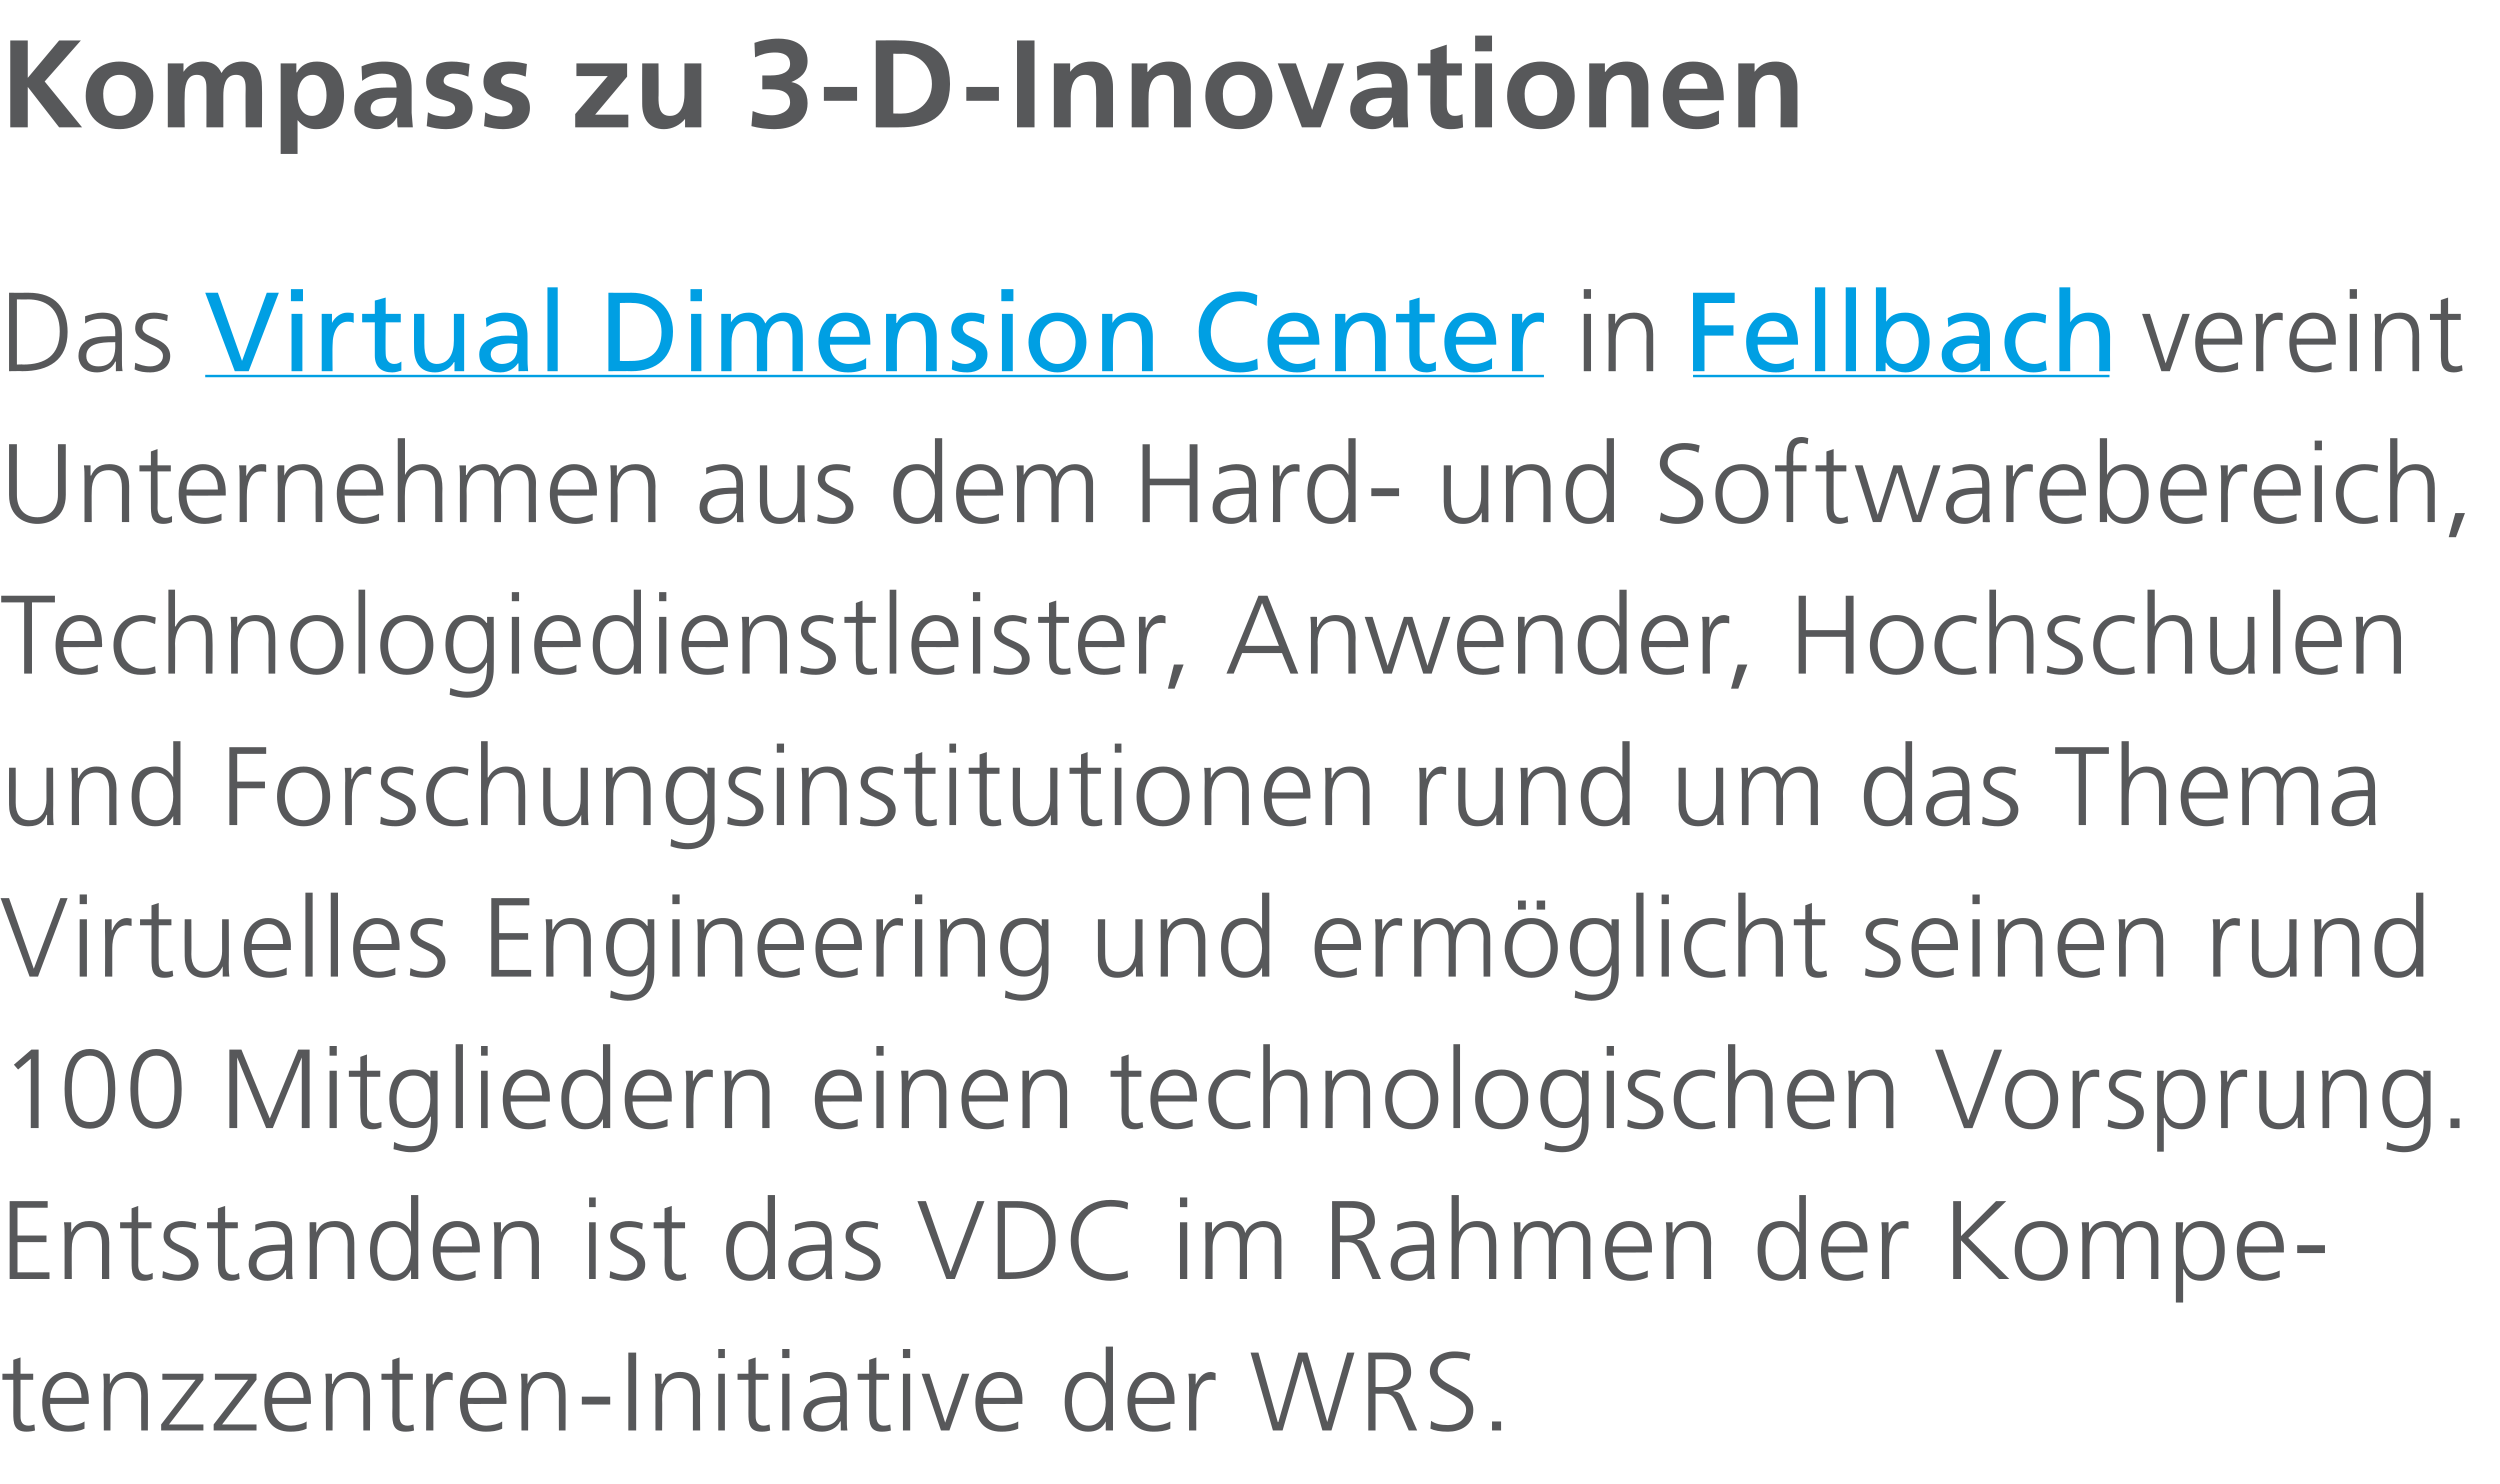
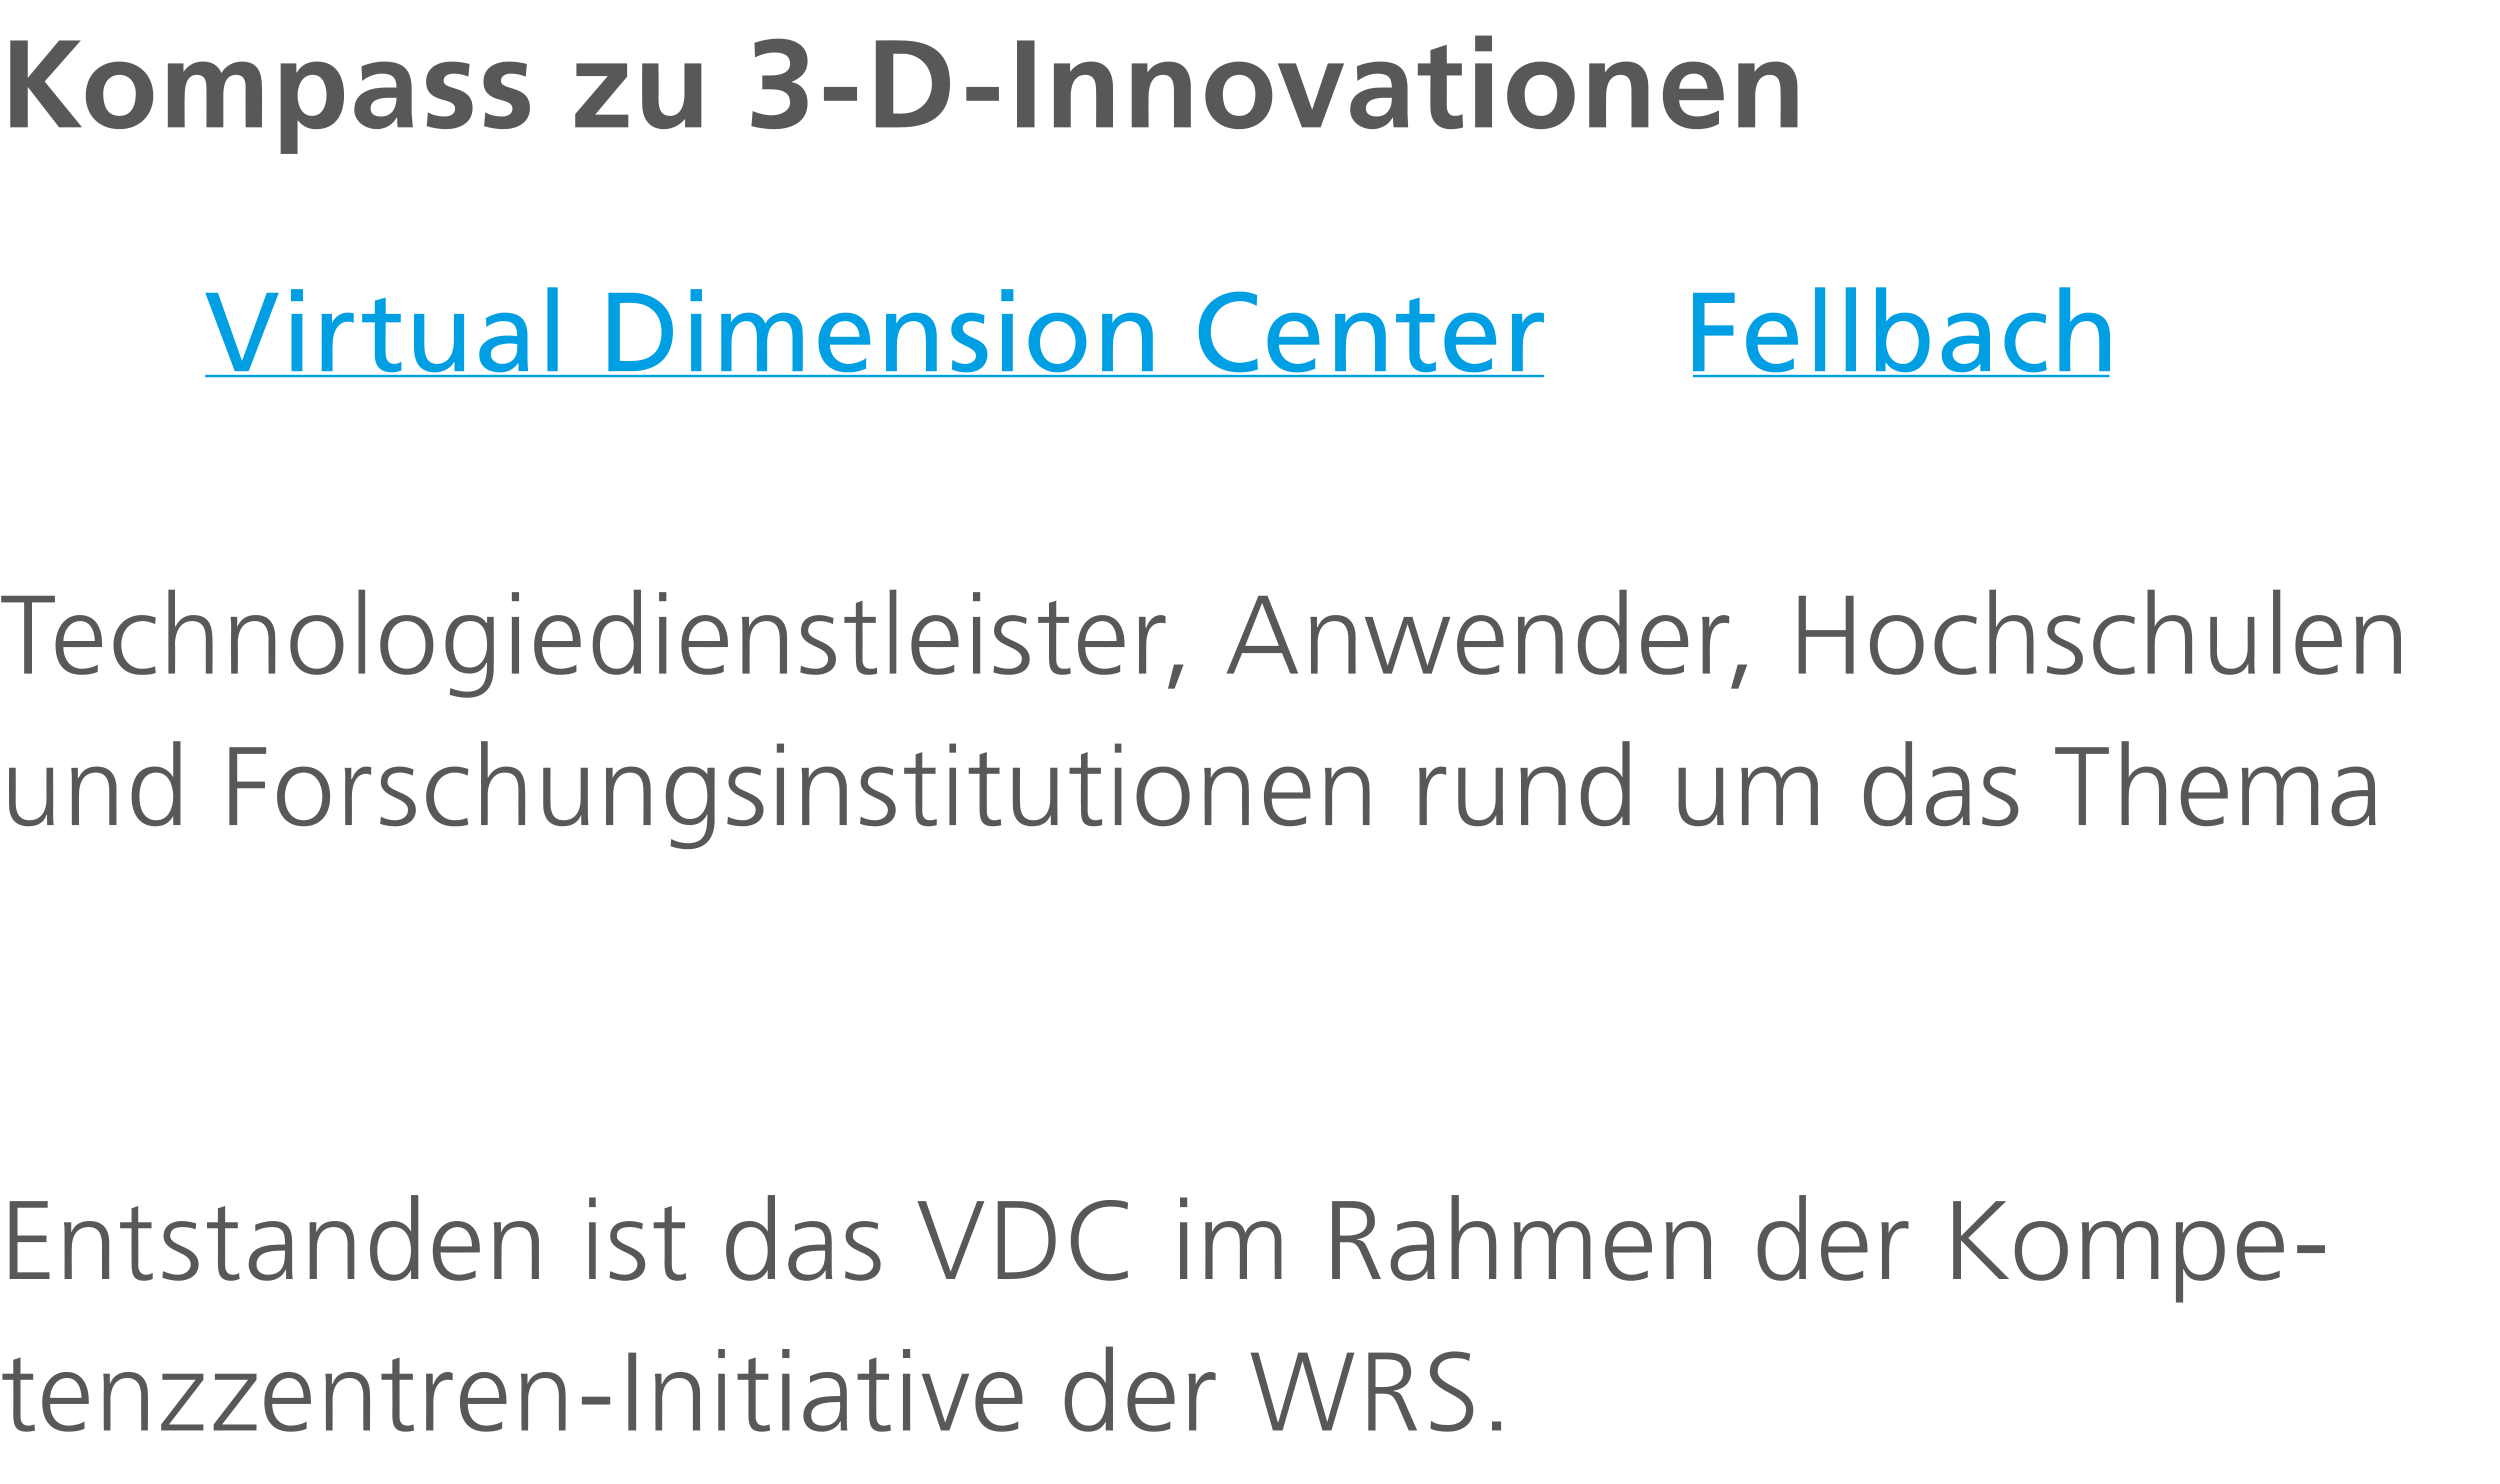
<svg xmlns="http://www.w3.org/2000/svg" xmlns:xlink="http://www.w3.org/1999/xlink" version="1.1" width="414.2px" height="245.8px" viewBox="0 -5 414.2 245.8" style="top:-5px">
  <desc>Kompass zu 3-D-Innovationen Das in vereint Unternehmen aus dem Hard- und Softwarebereich, Technologiedienstleister,</desc>
  <defs />
  <g class="svg-textframe-underlines">
    <rect class="svg-underline" x="280.5" y="57.1" width="69" height="0.4" style="fill:#009fe3;" />
    <rect class="svg-underline" x="34" y="57.1" width="221.8" height="0.4" style="fill:#009fe3;" />
  </g>
  <g id="Polygon83082">
    <path d="m5.5 223.6H3.4s-.01 6.08 0 6.1c0 .8.3 1.5 1.3 1.5c.4 0 .7-.1 1-.2l.1 1c-.3.1-.9.2-1.4.2c-2.1 0-2.2-1.4-2.2-3.1c.03-.01 0-5.5 0-5.5H.4v-1h1.8v-2.3l1.2-.4v2.7h2.1v1zm8.5 8.1c-.8.4-1.8.5-2.7.5c-3.1 0-4.3-2.1-4.3-4.9c0-2.9 1.6-5 4-5c2.6 0 3.7 2.2 3.7 4.7c.04.03 0 .6 0 .6c0 0-6.43.02-6.4 0c0 2 1 3.6 3.1 3.6c.8 0 2.1-.3 2.6-.7v1.2zm-.5-5.1c0-1.6-.7-3.3-2.4-3.3c-1.8 0-2.8 1.8-2.8 3.3h5.2zm3.7-1.8c0-.7 0-1.5-.1-2.2c-.02-.03 1.1 0 1.1 0v1.7s.05-.05 0 0c.4-.9 1.1-2 3.1-2c2.3 0 3.2 1.6 3.2 3.7c.03-.03 0 6 0 6h-1.1s-.04-5.73 0-5.7c0-1.8-.7-3-2.3-3c-2.1 0-2.8 1.9-2.8 3.5c.02-.01 0 5.2 0 5.2h-1.1s-.04-7.21 0-7.2zm9.5 6.2l5.7-7.4h-5.5v-1h6.8v1L28 231h5.7v1h-7v-1zm8.7 0l5.7-7.4h-5.5v-1h6.9v1l-5.7 7.4h5.7v1h-7.1v-1zm15.4.7c-.8.4-1.8.5-2.7.5c-3.1 0-4.3-2.1-4.3-4.9c0-2.9 1.6-5 4-5c2.7 0 3.7 2.2 3.7 4.7c.05.03 0 .6 0 .6c0 0-6.42.02-6.4 0c0 2 1.1 3.6 3.1 3.6c.8 0 2.1-.3 2.6-.7v1.2zm-.5-5.1c0-1.6-.7-3.3-2.4-3.3c-1.8 0-2.8 1.8-2.8 3.3h5.2zm3.7-1.8c0-.7 0-1.5-.1-2.2c-.01-.03 1.1 0 1.1 0v1.7s.05-.05.1 0c.3-.9 1-2 3-2c2.3 0 3.2 1.6 3.2 3.7c.04-.03 0 6 0 6h-1.1s-.03-5.73 0-5.7c0-1.8-.7-3-2.3-3c-2.1 0-2.8 1.9-2.8 3.5c.03-.01 0 5.2 0 5.2H54s-.04-7.21 0-7.2zm14.4-1.2h-2.2v6.1c0 .8.3 1.5 1.3 1.5c.4 0 .7-.1 1-.2l.1 1c-.3.1-.8.2-1.4.2c-2.1 0-2.2-1.4-2.2-3.1c.04-.01 0-5.5 0-5.5h-1.8v-1h1.8v-2.3l1.2-.4v2.7h2.2v1zm2.2 1.1v-2.1c-.04-.03 1.1 0 1.1 0v1.8s.07-.02.1 0c.4-1.1 1.2-2.1 2.4-2.1c.3 0 .6.1.8.2v1.2c-.2-.1-.5-.1-.8-.1c-1.9 0-2.4 2-2.4 3.7v4.7h-1.2s.04-7.32 0-7.3zm12.6 7c-.8.4-1.8.5-2.7.5c-3.1 0-4.3-2.1-4.3-4.9c0-2.9 1.6-5 4-5c2.6 0 3.7 2.2 3.7 4.7c.04.03 0 .6 0 .6c0 0-6.43.02-6.4 0c0 2 1 3.6 3.1 3.6c.8 0 2.1-.3 2.6-.7v1.2zm-.5-5.1c0-1.6-.7-3.3-2.4-3.3c-1.8 0-2.8 1.8-2.8 3.3h5.2zm3.7-1.8c0-.7 0-1.5-.1-2.2c-.02-.03 1.1 0 1.1 0v1.7s.05-.05 0 0c.4-.9 1.1-2 3.1-2c2.3 0 3.2 1.6 3.2 3.7c.03-.03 0 6 0 6h-1.1s-.03-5.73 0-5.7c0-1.8-.7-3-2.3-3c-2.1 0-2.8 1.9-2.8 3.5c.02-.01 0 5.2 0 5.2h-1.1s-.04-7.21 0-7.2zm10 1.6h4.7v1.3h-4.7v-1.3zm7.7-7.3h1.3V232h-1.3v-12.9zm4.5 5.7c0-.7 0-1.5-.1-2.2c0-.03 1.1 0 1.1 0v1.7s.07-.05.1 0c.4-.9 1.1-2 3-2c2.4 0 3.3 1.6 3.3 3.7c-.05-.03 0 6 0 6h-1.2v-5.7c0-1.8-.6-3-2.3-3c-2.1 0-2.8 1.9-2.8 3.5c.04-.01 0 5.2 0 5.2h-1.1s-.02-7.21 0-7.2zm10.4-2.2h1.1v9.4H119v-9.4zm1.1-2.6H119v-1.5h1.1v1.5zm7.2 3.6h-2.1v6.1c0 .8.3 1.5 1.3 1.5c.4 0 .7-.1 1-.2l.1 1c-.3.1-.8.2-1.4.2c-2.1 0-2.2-1.4-2.2-3.1c.03-.01 0-5.5 0-5.5h-1.8v-1h1.8v-2.3l1.2-.4v2.7h2.1v1zm2.3-1h1.2v9.4h-1.2v-9.4zm1.2-2.6h-1.2v-1.5h1.2v1.5zm8.5 10.5h-.1c-.5 1.1-1.8 1.7-3 1.7c-2.7 0-3.1-1.8-3.1-2.6c0-3.2 3.4-3.3 5.8-3.3c.04-.05.3 0 .3 0c0 0-.03-.53 0-.5c0-1.6-.6-2.5-2.2-2.5c-1 0-1.9.3-2.8.8V223c.8-.4 2-.7 2.8-.7c2.4 0 3.3 1.1 3.3 3.6v4.1c0 .8 0 1.4.1 2c.02.02-1.1 0-1.1 0v-1.5zm-.1-3.2s-.37-.05-.4 0c-2 0-4.4.2-4.4 2.2c0 1.3.9 1.7 2 1.7c2.7 0 2.8-2.4 2.8-3.4c-.03.03 0-.5 0-.5zm8.1-3.7h-2.1s-.04 6.08 0 6.1c0 .8.3 1.5 1.2 1.5c.5 0 .8-.1 1.1-.2l.1 1c-.3.1-.9.2-1.5.2c-2 0-2.1-1.4-2.1-3.1v-5.5h-1.9v-1h1.9v-2.3l1.2-.4v2.7h2.1v1zm2.3-1h1.2v9.4h-1.2v-9.4zm1.2-2.6h-1.2v-1.5h1.2v1.5zm6.5 12h-1.4l-3.2-9.4h1.3l2.6 8.1l2.8-8.1h1.2l-3.3 9.4zm11.4-.3c-.9.4-1.9.5-2.8.5c-3.1 0-4.3-2.1-4.3-4.9c0-2.9 1.6-5 4-5c2.7 0 3.8 2.2 3.8 4.7c-.04.03 0 .6 0 .6c0 0-6.51.02-6.5 0c0 2 1.1 3.6 3.1 3.6c.9 0 2.1-.3 2.7-.7v1.2zm-.6-5.1c0-1.6-.7-3.3-2.4-3.3c-1.8 0-2.8 1.8-2.8 3.3h5.2zm16.3 5.4h-1.2v-1.5s.01.02 0 0c-.6 1.2-1.6 1.7-2.9 1.7c-2.6 0-3.9-2.1-3.9-4.9c0-2.9 1.1-5 3.9-5c1.8 0 2.7 1.4 2.9 1.9c.01-.04 0 0 0 0v-6.1h1.2V232zm-4-.8c2.1 0 2.8-2.2 2.8-3.9c0-1.7-.7-4-2.8-4c-2.2 0-2.8 2.2-2.8 4c0 1.8.6 3.9 2.8 3.9zm13.5.5c-.8.4-1.9.5-2.8.5c-3.1 0-4.3-2.1-4.3-4.9c0-2.9 1.6-5 4-5c2.7 0 3.8 2.2 3.8 4.7v.6s-6.47.02-6.5 0c0 2 1.1 3.6 3.1 3.6c.9 0 2.1-.3 2.7-.7v1.2zm-.6-5.1c0-1.6-.6-3.3-2.4-3.3c-1.7 0-2.8 1.8-2.8 3.3h5.2zm3.7-1.9c0-1.1 0-1.5-.1-2.1c.04-.03 1.2 0 1.2 0v1.8s.04-.02 0 0c.5-1.1 1.3-2.1 2.5-2.1c.2 0 .6.1.8.2v1.2c-.3-.1-.6-.1-.9-.1c-1.8 0-2.3 2-2.3 3.7c-.02.05 0 4.7 0 4.7H197v-7.3zm23.6 7.3h-1.5l-3.3-11.5l-3.3 11.5h-1.6l-3.7-12.9h1.3l3.2 11.5h.1l3.3-11.5h1.5l3.3 11.5l3.3-11.5h1.2l-3.8 12.9zm7.3-7.2h1.4c1.5 0 3.2-.6 3.2-2.4c0-2.1-1.5-2.2-3.2-2.2h-1.4v4.6zm-1.2-5.7s3.29-.02 3.3 0c2.3 0 3.8 1 3.8 3.3c0 1.7-1.3 2.8-2.9 3v.1c1.1.1 1.3.6 1.7 1.5c-.01.01 2.2 5 2.2 5h-1.4l-1.9-4.4c-.7-1.6-1.3-1.7-2.5-1.7c-.01.02-1.1 0-1.1 0v6.1h-1.2v-12.9zm10.4 11.3c.7.5 1.6.7 2.8.7c1.6 0 3-.8 3-2.6c0-2.6-6-2.9-6-6.3c0-2 1.8-3.3 4.1-3.3c.6 0 1.7.1 2.6.4l-.2 1.2c-.6-.4-1.5-.5-2.4-.5c-1.3 0-2.8.5-2.8 2.2c0 2.6 5.9 2.6 5.9 6.4c0 2.6-2.2 3.6-4.2 3.6c-1.3 0-2.3-.2-2.9-.5l.1-1.3zm10.1.1h1.5v1.5h-1.5v-1.5z" stroke="none" fill="#57585a" />
  </g>
  <g id="Polygon83081">
    <path d="m1.6 194h6.3v1.1h-5v4.6h4.8v1.1H2.9v5h5.3v1.1H1.6V194zm9.1 5.7c0-.7 0-1.5-.1-2.2h1.2v1.7s-.01-.03 0 0c.4-.9 1.1-1.9 3-1.9c2.4 0 3.3 1.5 3.3 3.6c-.03-.01 0 6 0 6h-1.2v-5.7c0-1.8-.6-2.9-2.2-2.9c-2.2 0-2.8 1.8-2.8 3.4c-.04.01 0 5.2 0 5.2h-1.2v-7.2zm14.4-1.2h-2.2s.04 6.1 0 6.1c0 .9.4 1.6 1.3 1.6c.4 0 .7-.1 1.1-.3v1c-.2.1-.8.3-1.4.3c-2.1 0-2.1-1.5-2.1-3.2c-.03.01 0-5.5 0-5.5h-1.9v-1h1.9v-2.3l1.1-.4v2.7h2.2v1zm1.9 7.1c.7.3 1.6.6 2.5.6c1.1 0 2.1-.7 2.1-1.7c0-2.3-4.5-1.9-4.5-4.7c0-1.8 1.5-2.5 3-2.5c.5 0 1.5.1 2.4.4l-.1 1c-.6-.3-1.5-.4-2.1-.4c-1.2 0-2.1.3-2.1 1.5c0 1.8 4.7 1.6 4.7 4.7c0 2-1.9 2.7-3.3 2.7c-.9 0-1.8-.2-2.7-.5l.1-1.1zm12.4-7.1h-2.1s-.01 6.1 0 6.1c0 .9.3 1.6 1.3 1.6c.4 0 .7-.1 1-.3l.1 1c-.3.1-.8.3-1.4.3c-2.1 0-2.2-1.5-2.2-3.2c.03.01 0-5.5 0-5.5h-1.8v-1h1.8v-2.3l1.2-.4v2.7h2.1v1zm8 6.9s-.08.02-.1 0c-.5 1.2-1.8 1.8-3 1.8c-2.7 0-3.1-1.9-3.1-2.7c0-3.2 3.4-3.3 5.8-3.3c.02-.02.2 0 .2 0c0 0 .05-.51 0-.5c0-1.6-.5-2.4-2.1-2.4c-1 0-1.9.2-2.8.7v-1.1c.7-.3 2-.6 2.8-.6c2.3 0 3.3 1 3.3 3.5v4.2c0 .7 0 1.3.1 1.9c0 .04-1.1 0-1.1 0v-1.5zm-.2-3.2s-.29-.03-.3 0c-2 0-4.4.2-4.4 2.3c0 1.2.9 1.7 1.9 1.7c2.8 0 2.8-2.4 2.8-3.5c.05.05 0-.5 0-.5zm4.1-2.5v-2.2c-.03-.01 1.1 0 1.1 0v1.7s.04-.03 0 0c.4-.9 1.1-1.9 3.1-1.9c2.3 0 3.2 1.5 3.2 3.6c.02-.01 0 6 0 6h-1.1s-.05-5.71 0-5.7c0-1.8-.7-2.9-2.3-2.9c-2.1 0-2.8 1.8-2.8 3.4v5.2h-1.2s.04-7.19 0-7.2zm18 7.2h-1.2v-1.5s.01.04 0 0c-.6 1.2-1.6 1.8-2.9 1.8c-2.6 0-3.9-2.2-3.9-5c0-2.9 1.1-4.9 3.9-4.9c1.8 0 2.7 1.3 2.9 1.8c.01-.02 0 0 0 0V193h1.2v13.9zm-4-.7c2.1 0 2.8-2.3 2.8-4c0-1.7-.7-3.9-2.8-3.9c-2.2 0-2.8 2.1-2.8 3.9c0 1.8.6 4 2.8 4zm13.5.4c-.8.4-1.9.6-2.8.6c-3.1 0-4.3-2.2-4.3-5c0-2.9 1.6-4.9 4-4.9c2.7 0 3.8 2.1 3.8 4.7v.5s-6.48.04-6.5 0c0 2 1.1 3.7 3.1 3.7c.9 0 2.1-.4 2.7-.7v1.1zm-.6-5.1c0-1.6-.7-3.2-2.4-3.2c-1.7 0-2.8 1.7-2.8 3.2h5.2zm3.7-1.8c0-.7 0-1.5-.1-2.2h1.2v1.7s0-.03 0 0c.4-.9 1.1-1.9 3.1-1.9c2.3 0 3.2 1.5 3.2 3.6c-.02-.01 0 6 0 6h-1.2s.02-5.71 0-5.7c0-1.8-.6-2.9-2.2-2.9c-2.2 0-2.8 1.8-2.8 3.4c-.03.01 0 5.2 0 5.2h-1.2s.01-7.19 0-7.2zm15.7-2.2h1.1v9.4h-1.1v-9.4zm1.1-2.5h-1.1v-1.6h1.1v1.6zm2.4 10.6c.7.3 1.5.6 2.4.6c1.1 0 2.1-.7 2.1-1.7c0-2.3-4.5-1.9-4.5-4.7c0-1.8 1.5-2.5 3.1-2.5c.5 0 1.5.1 2.3.4l-.1 1c-.6-.3-1.5-.4-2.1-.4c-1.2 0-2.1.3-2.1 1.5c0 1.8 4.7 1.6 4.7 4.7c0 2-1.9 2.7-3.3 2.7c-.9 0-1.8-.2-2.6-.5l.1-1.1zm12.4-7.1h-2.2s.01 6.1 0 6.1c0 .9.3 1.6 1.3 1.6c.4 0 .7-.1 1-.3l.1 1c-.3.1-.8.3-1.4.3c-2.1 0-2.2-1.5-2.2-3.2c.05.01 0-5.5 0-5.5h-1.8v-1h1.8v-2.3l1.2-.4v2.7h2.2v1zm14.9 8.4h-1.2v-1.5s-.02.04 0 0c-.6 1.2-1.6 1.8-3 1.8c-2.6 0-3.9-2.2-3.9-5c0-2.9 1.2-4.9 3.9-4.9c1.9 0 2.8 1.3 3 1.8c-.02-.02 0 0 0 0V193h1.2v13.9zm-4-.7c2.1 0 2.8-2.3 2.8-4c0-1.7-.7-3.9-2.8-3.9c-2.2 0-2.8 2.1-2.8 3.9c0 1.8.6 4 2.8 4zm12.4-.8s-.05.02 0 0c-.6 1.2-1.9 1.8-3.1 1.8c-2.6 0-3.1-1.9-3.1-2.7c0-3.2 3.4-3.3 5.9-3.3c-.05-.02.2 0 .2 0c0 0-.02-.51 0-.5c0-1.6-.6-2.4-2.2-2.4c-1 0-1.9.2-2.8.7v-1.1c.8-.3 2-.6 2.8-.6c2.4 0 3.3 1 3.3 3.5v4.2c0 .7 0 1.3.1 1.9c.03.04-1.1 0-1.1 0v-1.5zm-.1-3.2s-.36-.03-.4 0c-2 0-4.4.2-4.4 2.3c0 1.2.9 1.7 2 1.7c2.7 0 2.8-2.4 2.8-3.5c-.02.05 0-.5 0-.5zm3.4 3.4c.7.3 1.5.6 2.5.6c1.1 0 2.1-.7 2.1-1.7c0-2.3-4.6-1.9-4.6-4.7c0-1.8 1.5-2.5 3.1-2.5c.5 0 1.5.1 2.3.4l-.1 1c-.6-.3-1.4-.4-2.1-.4c-1.2 0-2 .3-2 1.5c0 1.8 4.6 1.6 4.6 4.7c0 2-1.8 2.7-3.3 2.7c-.9 0-1.8-.2-2.6-.5l.1-1.1zm18.1 1.3h-1.4L152 194h1.4l4.1 11.7l4.4-11.7h1.2l-4.9 12.9zm8.3-1.1s1.09.03 1.1 0c3.7 0 6.1-1.5 6.1-5.4c0-4-2.4-5.3-5.3-5.3h-1.9v10.7zm-1.2-11.8h3.2c4.6 0 6.4 2.7 6.4 6.5c0 4.6-3.1 6.4-7.4 6.4c.02.04-2.2 0-2.2 0V194zm21.5 1.4c-.8-.4-1.9-.5-2.8-.5c-3.4 0-5.3 2.4-5.3 5.6c0 3.2 1.8 5.6 5.3 5.6c.8 0 2.1-.2 2.8-.6l.1 1.1c-.7.4-2.1.6-2.9.6c-4.1 0-6.6-2.7-6.6-6.7c0-4 2.5-6.7 6.6-6.7c.7 0 2.3.1 2.9.5l-.1 1.1zm8.7 2.1h1.2v9.4h-1.2v-9.4zm1.2-2.5h-1.2v-1.6h1.2v1.6zm14.5 11.9s-.04-6.25 0-6.2c0-1.4-.5-2.4-2-2.4c-1.3 0-2.6 1.1-2.6 3.4v5.2h-1.2s.05-6.25 0-6.2c0-1.4-.5-2.4-2-2.4c-1.2 0-2.5 1.1-2.5 3.4v5.2h-1.2s.04-7.19 0-7.2v-2.2c-.03-.01 1.1 0 1.1 0v1.6s.03 0 0 0c.4-.7 1-1.8 3-1.8c.8 0 2.2.3 2.5 2c.4-1.1 1.6-2 3-2c2 0 3 1.3 3 3.1c.02.03 0 6.5 0 6.5h-1.1zm10.8-7.2s1.32.03 1.3 0c1.5 0 3.2-.5 3.2-2.3c0-2.2-1.5-2.3-3.2-2.3H222v4.6zm-1.3-5.7h3.3c2.3 0 3.8 1 3.8 3.4c0 1.6-1.3 2.7-2.9 2.9v.1c1.1.1 1.3.7 1.7 1.5l2.2 5h-1.4s-1.86-4.34-1.9-4.3c-.7-1.7-1.3-1.8-2.5-1.8c.02.04-1 0-1 0v6.1h-1.3V194zm15.8 11.4s-.01.02 0 0c-.5 1.2-1.8 1.8-3 1.8c-2.7 0-3.1-1.9-3.1-2.7c0-3.2 3.3-3.3 5.8-3.3c-.01-.02.2 0 .2 0v-.5c0-1.6-.6-2.4-2.1-2.4c-1 0-1.9.2-2.8.7v-1.1c.7-.3 1.9-.6 2.8-.6c2.3 0 3.3 1 3.3 3.5v4.2c0 .7 0 1.3.1 1.9c-.03.04-1.2 0-1.2 0v-1.5zm-.1-3.2s-.32-.03-.3 0c-2 0-4.5.2-4.5 2.3c0 1.2.9 1.7 2 1.7c2.8 0 2.8-2.4 2.8-3.5v-.5zm4.1-9.2h1.2v6.1s.02-.02 0 0c.5-1.1 1.6-1.8 3-1.8c2.5 0 3.2 1.6 3.2 4v5.6h-1.2s.02-5.6 0-5.6c0-1.6-.3-3-2.2-3c-2.1 0-2.8 1.9-2.8 3.6c-.02-.02 0 5 0 5h-1.2V193zm21.8 13.9v-6.2c0-1.4-.5-2.4-2-2.4c-1.3 0-2.5 1.1-2.5 3.4c-.03.01 0 5.2 0 5.2h-1.2v-6.2c0-1.4-.5-2.4-2-2.4c-1.3 0-2.5 1.1-2.5 3.4c-.04.01 0 5.2 0 5.2h-1.2s-.01-7.19 0-7.2c0-.7 0-1.5-.1-2.2c.02-.01 1.1 0 1.1 0v1.6h.1c.4-.7.9-1.8 2.9-1.8c.9 0 2.2.3 2.5 2h.1c.4-1.1 1.5-2 3-2c1.9 0 3 1.3 3 3.1c-.02.03 0 6.5 0 6.5h-1.2zm10.7-.3c-.8.4-1.9.6-2.8.6c-3.1 0-4.3-2.2-4.3-5c0-2.9 1.6-4.9 4-4.9c2.7 0 3.8 2.1 3.8 4.7c-.03-.05 0 .5 0 .5c0 0-6.5.04-6.5 0c0 2 1.1 3.7 3.1 3.7c.9 0 2.1-.4 2.7-.7v1.1zm-.6-5.1c0-1.6-.7-3.2-2.4-3.2c-1.7 0-2.8 1.7-2.8 3.2h5.2zm3.7-1.8c0-.7 0-1.5-.1-2.2c.01-.01 1.1 0 1.1 0v1.7s.08-.03.1 0c.4-.9 1.1-1.9 3-1.9c2.4 0 3.3 1.5 3.3 3.6c-.04-.01 0 6 0 6h-1.2v-5.7c0-1.8-.6-2.9-2.2-2.9c-2.2 0-2.8 1.8-2.8 3.4c-.05.01 0 5.2 0 5.2h-1.2s-.01-7.19 0-7.2zm23.1 7.2h-1.1v-1.5s-.09.04-.1 0c-.6 1.2-1.6 1.8-2.9 1.8c-2.6 0-3.9-2.2-3.9-5c0-2.9 1.1-4.9 3.9-4.9c1.8 0 2.7 1.3 2.9 1.8c.01-.02.1 0 .1 0V193h1.1v13.9zm-3.9-.7c2 0 2.8-2.3 2.8-4c0-1.7-.8-3.9-2.8-3.9c-2.3 0-2.8 2.1-2.8 3.9c0 1.8.5 4 2.8 4zm13.4.4c-.8.4-1.9.6-2.7.6c-3.2 0-4.3-2.2-4.3-5c0-2.9 1.5-4.9 3.9-4.9c2.7 0 3.8 2.1 3.8 4.7v.5s-6.47.04-6.5 0c0 2 1.1 3.7 3.1 3.7c.9 0 2.1-.4 2.7-.7v1.1zm-.6-5.1c0-1.6-.6-3.2-2.4-3.2c-1.7 0-2.8 1.7-2.8 3.2h5.2zm3.7-1.9c0-1 0-1.4-.1-2.1h1.2v1.8s.04 0 0 0c.5-1.1 1.3-2 2.5-2c.2 0 .6 0 .8.1v1.2c-.3-.1-.6-.1-.9-.1c-1.8 0-2.3 2.1-2.3 3.8c-.02-.03 0 4.6 0 4.6h-1.2v-7.3zm11.8-5.6h1.3v5.8l5.8-5.8h1.7l-6.3 6.1l6.8 6.8h-1.7l-6.3-6.4v6.4h-1.3V194zm14.6 3.3c3 0 4.4 2.3 4.4 4.9c0 2.6-1.4 5-4.4 5c-3.1 0-4.4-2.4-4.4-5c0-2.6 1.3-4.9 4.4-4.9zm0 8.9c2 0 3.1-1.8 3.1-4c0-2.2-1.1-3.9-3.1-3.9c-2.1 0-3.2 1.7-3.2 3.9c0 2.2 1.1 4 3.2 4zm18.2.7s.03-6.25 0-6.2c0-1.4-.5-2.4-2-2.4c-1.2 0-2.5 1.1-2.5 3.4v5.2h-1.2s.02-6.25 0-6.2c0-1.4-.5-2.4-2-2.4c-1.3 0-2.5 1.1-2.5 3.4c-.02.01 0 5.2 0 5.2H345s.01-7.19 0-7.2c0-.7 0-1.5-.1-2.2h1.2v1.6s.01 0 0 0c.4-.7.9-1.8 3-1.8c.8 0 2.2.3 2.5 2c.4-1.1 1.5-2 3-2c1.9 0 3 1.3 3 3.1v6.5h-1.2zm4.1-9.4h1.2l-.1 1.7h.1c.3-.5 1-1.9 3-1.9c2.8 0 3.9 2 3.9 4.9c0 2.8-1.3 5-3.9 5c-1.5 0-2.4-.6-2.9-1.9c-.05.03-.1 0-.1 0v5.5h-1.2v-13.3zm4 .8c-2.1 0-2.8 2.2-2.8 3.9c0 1.7.7 4 2.8 4c2.2 0 2.8-2.2 2.8-4c0-1.8-.6-3.9-2.8-3.9zm13.2 8.3c-.9.4-1.9.6-2.8.6c-3.1 0-4.3-2.2-4.3-5c0-2.9 1.6-4.9 4-4.9c2.7 0 3.8 2.1 3.8 4.7c-.04-.05 0 .5 0 .5c0 0-6.51.04-6.5 0c0 2 1.1 3.7 3.1 3.7c.9 0 2.1-.4 2.7-.7v1.1zm-.6-5.1c0-1.6-.7-3.2-2.4-3.2c-1.8 0-2.8 1.7-2.8 3.2h5.2zm3.5-.2h4.6v1.3h-4.6v-1.3z" stroke="none" fill="#57585a" />
  </g>
  <g id="Polygon83080">
-     <path d="m5.2 168.9h1.2v13H5.1v-11.5L3 172.2l-.7-.8l2.9-2.5zm6.7 6.5c0 2.1.3 5.5 3 5.5c2.7 0 3-3.4 3-5.5c0-2.2-.3-5.5-3-5.5c-2.7 0-3 3.3-3 5.5zm7.2 0c0 2.7-.5 6.6-4.2 6.6c-3.7 0-4.2-3.9-4.2-6.6c0-3 .7-6.6 4.2-6.6c3.4 0 4.2 3.6 4.2 6.6zm3.8 0c0 2.1.3 5.5 3 5.5c2.7 0 3-3.4 3-5.5c0-2.2-.3-5.5-3-5.5c-2.7 0-3 3.3-3 5.5zm7.2 0c0 2.7-.5 6.6-4.2 6.6c-3.7 0-4.3-3.9-4.3-6.6c0-3 .8-6.6 4.3-6.6c3.4 0 4.2 3.6 4.2 6.6zm7.9-6.5h2l4.7 11.4l4.7-11.4h1.9v13H50v-11.7l-4.8 11.7h-1.1l-4.8-11.7v11.7H38v-13zm16.6 3.5h1.2v9.5h-1.2v-9.5zm1.2-2.5h-1.2v-1.6h1.2v1.6zm7.2 3.5h-2.2s.02 6.12 0 6.1c0 .9.3 1.6 1.3 1.6c.4 0 .7-.1 1.1-.2v.9c-.3.1-.8.3-1.4.3c-2.1 0-2.1-1.4-2.1-3.2c-.05.03 0-5.5 0-5.5h-1.9v-1h1.9v-2.3l1.1-.4v2.7h2.2v1zm5.5 7.5c2.1 0 2.8-2 2.8-3.8c0-2.2-.6-3.9-2.8-3.9c-2.2 0-2.8 2.1-2.8 3.9c0 1.9.8 3.8 2.8 3.8zm4 .2c0 2.6-1.2 4.8-4.4 4.8c-1.3 0-2.4-.4-2.9-.5l.1-1.2c.7.4 1.8.7 2.8.7c3 0 3.3-2.2 3.3-4.9h-.1c-.6 1.4-1.6 1.9-2.8 1.9c-3.1 0-4-2.7-4-4.8c0-2.8 1.1-4.9 3.9-4.9c1.2 0 2 .2 2.9 1.3c.01-.02 0 0 0 0v-1.1h1.2s.01 8.68 0 8.7zm3-13.1h1.2v13.9h-1.2V168zm4.2 4.4h1.1v9.5h-1.1v-9.5zm1.1-2.5h-1.1v-1.6h1.1v1.6zm9.6 11.7c-.8.3-1.9.5-2.8.5c-3.1 0-4.3-2.1-4.3-5c0-2.9 1.6-4.9 4-4.9c2.7 0 3.8 2.1 3.8 4.7v.6s-6.47-.03-6.5 0c0 2 1.1 3.6 3.1 3.6c.9 0 2.1-.4 2.7-.7v1.2zm-.6-5.1c0-1.7-.6-3.3-2.4-3.3c-1.7 0-2.8 1.7-2.8 3.3h5.2zm11.3 5.4h-1.2v-1.5s-.02-.04 0 0c-.6 1.2-1.6 1.7-3 1.7c-2.6 0-3.9-2.2-3.9-5c0-2.8 1.2-4.9 3.9-4.9c1.9 0 2.8 1.3 3 1.8c-.02 0 0 0 0 0v-6h1.2v13.9zm-4-.8c2.1 0 2.8-2.2 2.8-4c0-1.7-.7-3.9-2.8-3.9c-2.2 0-2.8 2.1-2.8 3.9c0 1.9.6 4 2.8 4zm13.5.5c-.8.3-1.9.5-2.8.5c-3.1 0-4.3-2.1-4.3-5c0-2.9 1.6-4.9 4-4.9c2.7 0 3.8 2.1 3.8 4.7c-.03-.03 0 .6 0 .6c0 0-6.5-.03-6.5 0c0 2 1.1 3.6 3.1 3.6c.9 0 2.1-.4 2.7-.7v1.2zm-.6-5.1c0-1.7-.7-3.3-2.4-3.3c-1.7 0-2.8 1.7-2.8 3.3h5.2zm3.7-2c0-1 0-1.4-.1-2.1h1.2v1.8s.01.02 0 0c.4-1 1.2-2 2.4-2c.3 0 .7 0 .9.1v1.2c-.3-.1-.6-.1-.9-.1c-1.8 0-2.3 2.1-2.3 3.8c-.05-.01 0 4.7 0 4.7h-1.2s-.02-7.38 0-7.4zm6.4.1c0-.7 0-1.4-.1-2.2h1.2v1.7s-.01-.01 0 0c.4-.9 1.1-1.9 3.1-1.9c2.3 0 3.2 1.5 3.2 3.6c-.02.02 0 6.1 0 6.1h-1.2v-5.8c0-1.8-.6-2.9-2.2-2.9c-2.2 0-2.8 1.9-2.8 3.4c-.03.03 0 5.3 0 5.3h-1.2v-7.3zm22 7c-.8.3-1.9.5-2.8.5c-3.1 0-4.3-2.1-4.3-5c0-2.9 1.6-4.9 4-4.9c2.7 0 3.8 2.1 3.8 4.7v.6s-6.48-.03-6.5 0c0 2 1.1 3.6 3.1 3.6c.9 0 2.1-.4 2.7-.7v1.2zm-.6-5.1c0-1.7-.7-3.3-2.4-3.3c-1.7 0-2.8 1.7-2.8 3.3h5.2zm3.7-4.1h1.2v9.5h-1.2v-9.5zm1.2-2.5h-1.2v-1.6h1.2v1.6zm3 4.7c0-.7 0-1.4-.1-2.2h1.2v1.7s.01-.01 0 0c.4-.9 1.1-1.9 3.1-1.9c2.3 0 3.2 1.5 3.2 3.6c-.01.02 0 6.1 0 6.1h-1.2s.03-5.79 0-5.8c0-1.8-.6-2.9-2.2-2.9c-2.1 0-2.8 1.9-2.8 3.4v5.3h-1.2s.02-7.27 0-7.3zm16.9 7c-.8.3-1.9.5-2.7.5c-3.2 0-4.3-2.1-4.3-5c0-2.9 1.6-4.9 3.9-4.9c2.7 0 3.8 2.1 3.8 4.7v.6s-6.46-.03-6.5 0c0 2 1.1 3.6 3.2 3.6c.8 0 2.1-.4 2.6-.7v1.2zm-.6-5.1c0-1.7-.6-3.3-2.4-3.3c-1.7 0-2.8 1.7-2.8 3.3h5.2zm3.7-1.9v-2.2c-.05.01 1.1 0 1.1 0v1.7s.02-.01 0 0c.4-.9 1.1-1.9 3.1-1.9c2.3 0 3.2 1.5 3.2 3.6v6.1h-1.2s.04-5.79 0-5.8c0-1.8-.6-2.9-2.2-2.9c-2.1 0-2.8 1.9-2.8 3.4v5.3h-1.2s.03-7.27 0-7.3zm19.7-1.2H187v6.1c0 .9.3 1.6 1.3 1.6c.4 0 .7-.1 1-.2l.1.9c-.3.1-.8.3-1.4.3c-2.1 0-2.2-1.4-2.2-3.2c.03.03 0-5.5 0-5.5H184v-1h1.8v-2.3l1.2-.4v2.7h2.1v1zm8.5 8.2c-.8.3-1.8.5-2.7.5c-3.1 0-4.3-2.1-4.3-5c0-2.9 1.6-4.9 4-4.9c2.7 0 3.7 2.1 3.7 4.7c.05-.03 0 .6 0 .6c0 0-6.42-.03-6.4 0c0 2 1.1 3.6 3.1 3.6c.8 0 2.1-.4 2.6-.7v1.2zm-.5-5.1c0-1.7-.7-3.3-2.4-3.3c-1.8 0-2.8 1.7-2.8 3.3h5.2zm10-2.8c-.7-.3-1.4-.5-2.1-.5c-2.2 0-3.5 1.6-3.5 3.9c0 2.2 1.3 4 3.4 4c.8 0 1.4-.2 2.2-.4l.1 1c-.8.3-1.6.4-2.5.4c-3 0-4.5-2.3-4.5-5c0-2.9 1.9-4.9 4.7-4.9c1.1 0 1.9.2 2.3.4l-.1 1.1zm2.2-5.7h1.1v6h.1c.5-1 1.5-1.8 2.9-1.8c2.6 0 3.2 1.7 3.2 4c.05 0 0 5.7 0 5.7h-1.1s-.02-5.68 0-5.7c0-1.6-.3-3-2.3-3c-2 0-2.8 1.9-2.8 3.6c.04 0 0 5.1 0 5.1h-1.1V168zm10.3 6.6v-2.2c-.02.01 1.1 0 1.1 0v1.7s.04-.01 0 0c.4-.9 1.1-1.9 3.1-1.9c2.3 0 3.2 1.5 3.2 3.6c.03.02 0 6.1 0 6.1h-1.1s-.04-5.79 0-5.8c0-1.8-.7-2.9-2.3-2.9c-2.1 0-2.8 1.9-2.8 3.4c.02.03 0 5.3 0 5.3h-1.2s.05-7.27 0-7.3zm14.3-2.4c3 0 4.4 2.4 4.4 4.9c0 2.6-1.4 5-4.4 5c-3.1 0-4.4-2.4-4.4-5c0-2.5 1.3-4.9 4.4-4.9zm0 8.9c2 0 3.1-1.8 3.1-4c0-2.2-1.1-3.9-3.1-3.9c-2.1 0-3.2 1.7-3.2 3.9c0 2.2 1.1 4 3.2 4zm6.9-13.1h1.1v13.9h-1.1V168zm8 4.2c3.1 0 4.4 2.4 4.4 4.9c0 2.6-1.3 5-4.4 5c-3.1 0-4.4-2.4-4.4-5c0-2.5 1.3-4.9 4.4-4.9zm0 8.9c2 0 3.1-1.8 3.1-4c0-2.2-1.1-3.9-3.1-3.9c-2 0-3.1 1.7-3.1 3.9c0 2.2 1.1 4 3.1 4zm10.4-.2c2.1 0 2.9-2 2.9-3.8c0-2.2-.7-3.9-2.8-3.9c-2.3 0-2.8 2.1-2.8 3.9c0 1.9.7 3.8 2.7 3.8zm4 .2c0 2.6-1.2 4.8-4.4 4.8c-1.2 0-2.4-.4-2.9-.5l.1-1.2c.8.4 1.8.7 2.8.7c3 0 3.3-2.2 3.3-4.9h-.1c-.6 1.4-1.6 1.9-2.8 1.9c-3 0-4-2.7-4-4.8c0-2.8 1.1-4.9 3.9-4.9c1.2 0 2.1.2 2.9 1.3c.03-.02.1 0 .1 0v-1.1h1.1s.03 8.68 0 8.7zm3-8.7h1.2v9.5h-1.2v-9.5zm1.2-2.5h-1.2v-1.6h1.2v1.6zm2.3 10.6c.7.3 1.6.6 2.5.6c1.1 0 2.1-.6 2.1-1.7c0-2.2-4.6-1.9-4.6-4.6c0-1.9 1.6-2.6 3.1-2.6c.5 0 1.5.1 2.3.4l-.1 1c-.6-.2-1.4-.4-2.1-.4c-1.2 0-2 .4-2 1.6c0 1.7 4.7 1.5 4.7 4.6c0 2-1.9 2.7-3.3 2.7c-1 0-1.9-.1-2.7-.5l.1-1.1zm14.4-6.8c-.6-.3-1.4-.5-2-.5c-2.3 0-3.6 1.6-3.6 3.9c0 2.2 1.3 4 3.5 4c.7 0 1.4-.2 2.1-.4l.1 1c-.8.3-1.5.4-2.4.4c-3.1 0-4.5-2.3-4.5-5c0-2.9 1.8-4.9 4.6-4.9c1.2 0 2 .2 2.3.4l-.1 1.1zm2.2-5.7h1.2v6s.02 0 0 0c.5-1 1.6-1.8 3-1.8c2.5 0 3.2 1.7 3.2 4v5.7h-1.2s.02-5.68 0-5.7c0-1.6-.3-3-2.2-3c-2.1 0-2.8 1.9-2.8 3.6c-.02 0 0 5.1 0 5.1h-1.2V168zm16.9 13.6c-.8.3-1.9.5-2.8.5c-3.1 0-4.3-2.1-4.3-5c0-2.9 1.6-4.9 4-4.9c2.7 0 3.8 2.1 3.8 4.7c-.02-.03 0 .6 0 .6c0 0-6.49-.03-6.5 0c0 2 1.1 3.6 3.1 3.6c.9 0 2.1-.4 2.7-.7v1.2zm-.6-5.1c0-1.7-.7-3.3-2.4-3.3c-1.7 0-2.8 1.7-2.8 3.3h5.2zm3.7-1.9c0-.7 0-1.4-.1-2.2c.02.01 1.1 0 1.1 0v1.7h.1c.4-.9 1.1-1.9 3-1.9c2.4 0 3.3 1.5 3.3 3.6c-.03.02 0 6.1 0 6.1h-1.2v-5.8c0-1.8-.6-2.9-2.2-2.9c-2.2 0-2.8 1.9-2.8 3.4c-.04.03 0 5.3 0 5.3h-1.2v-7.3zm20.5 7.3h-1.4l-4.8-13h1.3l4.2 11.7l4.3-11.7h1.3l-4.9 13zm9.8-9.7c3 0 4.4 2.4 4.4 4.9c0 2.6-1.4 5-4.4 5c-3.1 0-4.4-2.4-4.4-5c0-2.5 1.3-4.9 4.4-4.9zm0 8.9c2 0 3.1-1.8 3.1-4c0-2.2-1.1-3.9-3.1-3.9c-2.1 0-3.2 1.7-3.2 3.9c0 2.2 1.1 4 3.2 4zm6.8-6.6v-2.1c-.05.01 1.1 0 1.1 0v1.8s.05.02.1 0c.4-1 1.2-2 2.4-2c.3 0 .6 0 .8.1v1.2c-.2-.1-.6-.1-.9-.1c-1.8 0-2.3 2.1-2.3 3.8v4.7h-1.2s.02-7.38 0-7.4zm5.9 6c.7.3 1.6.6 2.5.6c1.1 0 2.1-.6 2.1-1.7c0-2.2-4.5-1.9-4.5-4.6c0-1.9 1.5-2.6 3-2.6c.5 0 1.5.1 2.4.4l-.1 1c-.7-.2-1.5-.4-2.1-.4c-1.2 0-2.1.4-2.1 1.6c0 1.7 4.7 1.5 4.7 4.6c0 2-1.9 2.7-3.3 2.7c-.9 0-1.8-.1-2.7-.5l.1-1.1zm8.1-8.1h1.1l-.1 1.7s.08.03.1 0c.3-.5 1-1.9 3-1.9c2.8 0 3.9 2.1 3.9 4.9c0 2.8-1.3 5-3.9 5c-1.5 0-2.4-.6-2.9-1.9c-.04.05-.1 0-.1 0v5.6h-1.1v-13.4zm3.9.8c-2.1 0-2.8 2.2-2.8 3.9c0 1.8.7 4 2.8 4c2.2 0 2.8-2.1 2.8-4c0-1.8-.6-3.9-2.8-3.9zm6.7 1.3c0-1 0-1.4-.1-2.1c-.02.01 1.1 0 1.1 0v1.8s.08.02.1 0c.4-1 1.2-2 2.4-2c.3 0 .6 0 .8.1v1.2c-.2-.1-.5-.1-.8-.1c-1.9 0-2.4 2.1-2.4 3.8c.02-.01 0 4.7 0 4.7H368s-.05-7.38 0-7.4zm13.7 5.1c0 .8 0 1.5.1 2.3c-.02-.04-1.1 0-1.1 0v-1.7s-.08-.03-.1 0c-.4.8-1.1 1.9-3 1.9c-2.4 0-3.3-1.6-3.3-3.6c.03-.05 0-6.1 0-6.1h1.2v5.8c0 1.7.6 2.9 2.2 2.9c2.2 0 2.8-1.9 2.8-3.5c.04.03 0-5.2 0-5.2h1.2s.01 7.24 0 7.2zm3.1-5c0-.7 0-1.4-.1-2.2c-.01.01 1.1 0 1.1 0v1.7h.1c.3-.9 1-1.9 3-1.9c2.4 0 3.2 1.5 3.2 3.6c.04.02 0 6.1 0 6.1H391s-.03-5.79 0-5.8c0-1.8-.7-2.9-2.3-2.9c-2.1 0-2.8 1.9-2.8 3.4c.03.03 0 5.3 0 5.3h-1.1s-.04-7.27 0-7.3zm13.9 6.3c2.1 0 2.8-2 2.8-3.8c0-2.2-.6-3.9-2.8-3.9c-2.2 0-2.8 2.1-2.8 3.9c0 1.9.8 3.8 2.8 3.8zm4 .2c0 2.6-1.2 4.8-4.4 4.8c-1.3 0-2.4-.4-2.9-.5l.1-1.2c.7.4 1.8.7 2.8.7c3 0 3.3-2.2 3.3-4.9h-.1c-.6 1.4-1.7 1.9-2.9 1.9c-3 0-3.9-2.7-3.9-4.8c0-2.8 1.1-4.9 3.8-4.9c1.3 0 2.1.2 3 1.3c0-.02 0 0 0 0v-1.1h1.2v8.7zm3.3-.8h1.5v1.6H406v-1.6z" stroke="none" fill="#57585a" />
-   </g>
+     </g>
  <g id="Polygon83079">
-     <path d="m6.3 156.8H4.9l-4.8-13h1.4l4.1 11.7l4.4-11.7h1.2l-4.9 13zm6.9-9.5h1.2v9.5h-1.2v-9.5zm1.2-2.5h-1.2v-1.6h1.2v1.6zm3 4.6v-2.1c-.04.03 1.1 0 1.1 0v1.8s.07.04.1 0c.4-1 1.2-2 2.4-2c.3 0 .6.1.8.1v1.2c-.2 0-.5-.1-.8-.1c-1.9 0-2.4 2.1-2.4 3.8v4.7h-1.2s.04-7.36 0-7.4zm11-1.1h-2.1s-.04 6.15 0 6.1c0 .9.3 1.6 1.2 1.6c.5 0 .8-.1 1.1-.2l.1.9c-.3.2-.9.3-1.5.3c-2 0-2.1-1.4-2.1-3.1v-5.6h-1.9v-1h1.9V145l1.2-.4v2.7h2.1v1zm9.5 6.3c0 .7 0 1.4.1 2.2c.02-.02-1.1 0-1.1 0v-1.7s-.04-.01 0 0c-.4.8-1.1 1.9-3.1 1.9c-2.3 0-3.2-1.6-3.2-3.6c-.03-.03 0-6.1 0-6.1h1.1s.04 5.77 0 5.8c0 1.8.7 2.9 2.3 2.9c2.1 0 2.8-1.9 2.8-3.4c-.02-.04 0-5.3 0-5.3h1.1s.05 7.26 0 7.3zm9.6 1.9c-.8.3-1.9.5-2.8.5c-3.1 0-4.3-2.1-4.3-4.9c0-2.9 1.6-5 4-5c2.7 0 3.8 2.2 3.8 4.7c-.03-.01 0 .6 0 .6h-6.5c0 2 1.1 3.6 3.1 3.6c.9 0 2.1-.3 2.7-.7v1.2zm-.6-5.1c0-1.7-.7-3.3-2.4-3.3c-1.7 0-2.8 1.7-2.8 3.3h5.2zm3.7-8.5h1.2v13.9h-1.2v-13.9zm4.2 0h1.2v13.9h-1.2v-13.9zm10.7 13.6c-.8.3-1.9.5-2.7.5c-3.2 0-4.3-2.1-4.3-4.9c0-2.9 1.6-5 3.9-5c2.7 0 3.8 2.2 3.8 4.7v.6h-6.5c0 2 1.1 3.6 3.2 3.6c.8 0 2.1-.3 2.6-.7v1.2zm-.6-5.1c0-1.7-.6-3.3-2.4-3.3c-1.7 0-2.8 1.7-2.8 3.3h5.2zm3.1 4c.7.4 1.5.6 2.5.6c1.1 0 2-.6 2-1.7c0-2.2-4.5-1.9-4.5-4.6c0-1.9 1.5-2.6 3.1-2.6c.5 0 1.5.1 2.3.4l-.1 1c-.6-.2-1.4-.4-2.1-.4c-1.2 0-2 .4-2 1.6c0 1.7 4.6 1.5 4.6 4.6c0 2-1.8 2.7-3.3 2.7c-.9 0-1.8-.1-2.6-.4l.1-1.2zm13.4-11.6h6.3v1.2h-5v4.6h4.8v1.1h-4.8v5h5.3v1.1h-6.6v-13zm9.1 5.7c0-.7 0-1.4-.1-2.2c.02.03 1.1 0 1.1 0v1.7h.1c.4-.8 1.1-1.9 3-1.9c2.4 0 3.3 1.6 3.3 3.6c-.03.04 0 6.1 0 6.1h-1.2V151c0-1.7-.6-2.9-2.2-2.9c-2.2 0-2.8 1.9-2.8 3.5c-.04-.05 0 5.2 0 5.2h-1.2v-7.3zm13.9 6.3c2.1 0 2.9-2 2.9-3.7c0-2.3-.7-4-2.8-4c-2.3 0-2.8 2.1-2.8 4c0 1.8.7 3.7 2.7 3.7zm4 .2c0 2.6-1.2 4.8-4.4 4.8c-1.2 0-2.4-.4-2.9-.5l.1-1.2c.8.4 1.8.7 2.8.7c3 0 3.3-2.2 3.3-4.9h-.1c-.6 1.4-1.6 1.9-2.8 1.9c-3 0-4-2.7-4-4.7c0-2.9 1.1-5 3.9-5c1.2 0 2.1.2 2.9 1.3h.1v-1.1h1.1s.03 8.7 0 8.7zm3-8.7h1.2v9.5h-1.2v-9.5zm1.2-2.5h-1.2v-1.6h1.2v1.6zm3 4.7c0-.7 0-1.4-.1-2.2c.03.03 1.2 0 1.2 0v1.7s0 .01 0 0c.4-.8 1.1-1.9 3.1-1.9c2.3 0 3.2 1.6 3.2 3.6c-.02.04 0 6.1 0 6.1h-1.2s.02-5.77 0-5.8c0-1.7-.6-2.9-2.2-2.9c-2.2 0-2.8 1.9-2.8 3.5c-.03-.05 0 5.2 0 5.2h-1.2v-7.3zm16.9 7c-.8.3-1.9.5-2.7.5c-3.2 0-4.3-2.1-4.3-4.9c0-2.9 1.5-5 3.9-5c2.7 0 3.8 2.2 3.8 4.7v.6h-6.5c0 2 1.1 3.6 3.1 3.6c.9 0 2.1-.3 2.7-.7v1.2zm-.6-5.1c0-1.7-.6-3.3-2.4-3.3c-1.7 0-2.8 1.7-2.8 3.3h5.2zm10.2 5.1c-.8.3-1.9.5-2.7.5c-3.2 0-4.3-2.1-4.3-4.9c0-2.9 1.6-5 4-5c2.6 0 3.7 2.2 3.7 4.7v.6h-6.5c0 2 1.1 3.6 3.2 3.6c.8 0 2.1-.3 2.6-.7v1.2zm-.6-5.1c0-1.7-.6-3.3-2.4-3.3c-1.7 0-2.8 1.7-2.8 3.3h5.2zm3.7-2v-2.1c-.05.03 1.1 0 1.1 0v1.8s.06.04.1 0c.4-1 1.2-2 2.4-2c.3 0 .6.1.8.1v1.2c-.2 0-.6-.1-.9-.1c-1.8 0-2.3 2.1-2.3 3.8v4.7h-1.2s.03-7.36 0-7.4zm6.4-2.1h1.2v9.5h-1.2v-9.5zm1.2-2.5h-1.2v-1.6h1.2v1.6zm3 4.7c0-.7 0-1.4-.1-2.2c.04.03 1.2 0 1.2 0v1.7s0 .01 0 0c.4-.8 1.1-1.9 3.1-1.9c2.3 0 3.2 1.6 3.2 3.6c-.01.04 0 6.1 0 6.1H162s.02-5.77 0-5.8c0-1.7-.6-2.9-2.2-2.9c-2.2 0-2.8 1.9-2.8 3.5c-.02-.05 0 5.2 0 5.2h-1.2v-7.3zm13.9 6.3c2.1 0 2.9-2 2.9-3.7c0-2.3-.7-4-2.8-4c-2.2 0-2.8 2.1-2.8 4c0 1.8.7 3.7 2.7 3.7zm4 .2c0 2.6-1.1 4.8-4.4 4.8c-1.2 0-2.4-.4-2.8-.5l.1-1.2c.7.4 1.7.7 2.7.7c3 0 3.3-2.2 3.3-4.9c-.7 1.4-1.7 1.9-2.9 1.9c-3 0-4-2.7-4-4.7c0-2.9 1.1-5 3.9-5c1.3 0 2.1.2 2.9 1.3h.1v-1.1h1.1s.05 8.7 0 8.7zm15.6-1.4c0 .7 0 1.4.1 2.2c-.04-.02-1.2 0-1.2 0v-1.7s-.01-.01 0 0c-.4.8-1.1 1.9-3.1 1.9c-2.3 0-3.2-1.6-3.2-3.6c.01-.03 0-6.1 0-6.1h1.2s-.03 5.77 0 5.8c0 1.8.6 2.9 2.2 2.9c2.1 0 2.8-1.9 2.8-3.4c.02-.04 0-5.3 0-5.3h1.2s-.02 7.26 0 7.3zm3-5.1v-2.2c-.04.03 1.1 0 1.1 0v1.7s.03.01 0 0c.4-.8 1.1-1.9 3.1-1.9c2.3 0 3.2 1.6 3.2 3.6c.01.04 0 6.1 0 6.1h-1.2s.05-5.77 0-5.8c0-1.7-.6-2.9-2.2-2.9c-2.1 0-2.8 1.9-2.8 3.5v5.2h-1.2s.04-7.25 0-7.3zm18 7.3h-1.2v-1.5s0-.02 0 0c-.6 1.2-1.6 1.7-3 1.7c-2.5 0-3.8-2.1-3.8-4.9c0-2.9 1.1-5 3.8-5c1.9 0 2.8 1.4 3 1.8c0 .02 0 0 0 0v-6h1.2v13.9zm-4-.8c2.1 0 2.8-2.2 2.8-3.9c0-1.8-.7-4-2.8-4c-2.2 0-2.8 2.1-2.8 4c0 1.8.6 3.9 2.8 3.9zm18.5.5c-.8.3-1.9.5-2.7.5c-3.2 0-4.3-2.1-4.3-4.9c0-2.9 1.5-5 3.9-5c2.7 0 3.8 2.2 3.8 4.7v.6H219c0 2 1.1 3.6 3.1 3.6c.9 0 2.1-.3 2.7-.7v1.2zm-.6-5.1c0-1.7-.6-3.3-2.4-3.3c-1.7 0-2.8 1.7-2.8 3.3h5.2zm3.7-2c0-1 0-1.4-.1-2.1c.04.03 1.2 0 1.2 0v1.8s.05.04 0 0c.5-1 1.3-2 2.5-2c.3 0 .6.1.8.1v1.2c-.3 0-.6-.1-.9-.1c-1.8 0-2.3 2.1-2.3 3.8c-.02.01 0 4.7 0 4.7h-1.2s.02-7.36 0-7.4zm17.9 7.4s-.05-6.3 0-6.3c0-1.3-.5-2.4-2.1-2.4c-1.2 0-2.5 1.1-2.5 3.5v5.2H240s.04-6.3 0-6.3c0-1.3-.5-2.4-2-2.4c-1.2 0-2.5 1.1-2.5 3.5v5.2h-1.2s.03-7.25 0-7.3v-2.2c-.04.03 1.1 0 1.1 0v1.6s.02.04 0 0c.4-.6 1-1.8 3-1.8c.8 0 2.2.4 2.5 2c.4-1.1 1.6-2 3-2c1.9 0 3 1.3 3 3.2c.02-.03 0 6.5 0 6.5h-1.1zm8.8-12.6h1.4v1.5h-1.4v-1.5zm-3.1 0h1.3v1.5h-1.3v-1.5zm2.2 2.9c3.1 0 4.4 2.4 4.4 5c0 2.5-1.3 4.9-4.4 4.9c-3 0-4.4-2.4-4.4-4.9c0-2.6 1.4-5 4.4-5zm0 8.9c2.1 0 3.2-1.8 3.2-3.9c0-2.2-1.1-4-3.2-4c-2 0-3.1 1.8-3.1 4c0 2.1 1.1 3.9 3.1 3.9zm10.4-.2c2.1 0 2.9-2 2.9-3.7c0-2.3-.7-4-2.8-4c-2.2 0-2.8 2.1-2.8 4c0 1.8.7 3.7 2.7 3.7zm4.1.2c0 2.6-1.2 4.8-4.5 4.8c-1.2 0-2.3-.4-2.8-.5l.1-1.2c.7.4 1.7.7 2.8.7c3 0 3.2-2.2 3.2-4.9c-.6 1.4-1.7 1.9-2.9 1.9c-3 0-4-2.7-4-4.7c0-2.9 1.1-5 3.9-5c1.3 0 2.1.2 3 1.3c-.04 0 0 0 0 0v-1.1h1.2s-.03 8.7 0 8.7zm2.9-13.1h1.2v13.9h-1.2v-13.9zm4.2 4.4h1.2v9.5h-1.2v-9.5zm1.2-2.5h-1.2v-1.6h1.2v1.6zm9.3 3.8c-.6-.3-1.4-.5-2-.5c-2.3 0-3.6 1.7-3.6 4c0 2.1 1.3 3.9 3.5 3.9c.7 0 1.4-.2 2.1-.4l.1 1.1c-.8.2-1.5.3-2.4.3c-3.1 0-4.5-2.3-4.5-4.9c0-3 1.8-5 4.6-5c1.2 0 2 .3 2.3.4l-.1 1.1zm2.2-5.7h1.2v6s.01.02 0 0c.5-1 1.6-1.8 3-1.8c2.5 0 3.2 1.7 3.2 4v5.7h-1.2s.02-5.66 0-5.7c0-1.6-.3-3-2.2-3c-2.1 0-2.8 2-2.8 3.6c-.02.02 0 5.1 0 5.1H288v-13.9zm14.4 5.4h-2.2s.04 6.15 0 6.1c0 .9.4 1.6 1.3 1.6c.4 0 .7-.1 1.1-.2l.1.9c-.3.2-.9.3-1.5.3c-2 0-2.1-1.4-2.1-3.1c-.02-.05 0-5.6 0-5.6h-1.9v-1h1.9V145l1.1-.4v2.7h2.2v1zm6.7 7.1c.7.4 1.6.6 2.5.6c1.1 0 2.1-.6 2.1-1.7c0-2.2-4.6-1.9-4.6-4.6c0-1.9 1.5-2.6 3.1-2.6c.5 0 1.5.1 2.3.4l-.1 1c-.6-.2-1.4-.4-2.1-.4c-1.2 0-2 .4-2 1.6c0 1.7 4.6 1.5 4.6 4.6c0 2-1.8 2.7-3.3 2.7c-.9 0-1.8-.1-2.6-.4l.1-1.2zm14.6 1.1c-.8.3-1.9.5-2.7.5c-3.2 0-4.3-2.1-4.3-4.9c0-2.9 1.6-5 3.9-5c2.7 0 3.8 2.2 3.8 4.7v.6h-6.5c0 2 1.1 3.6 3.2 3.6c.8 0 2.1-.3 2.6-.7v1.2zm-.6-5.1c0-1.7-.6-3.3-2.4-3.3c-1.7 0-2.8 1.7-2.8 3.3h5.2zm3.7-4.1h1.2v9.5h-1.2v-9.5zm1.2-2.5h-1.2v-1.6h1.2v1.6zm3 4.7v-2.2c-.03.03 1.1 0 1.1 0v1.7s.03.01 0 0c.4-.8 1.1-1.9 3.1-1.9c2.3 0 3.2 1.6 3.2 3.6c.02.04 0 6.1 0 6.1h-1.1s-.05-5.77 0-5.8c0-1.7-.7-2.9-2.3-2.9c-2.1 0-2.8 1.9-2.8 3.5v5.2H331s.04-7.25 0-7.3zm16.9 7c-.8.3-1.8.5-2.7.5c-3.1 0-4.3-2.1-4.3-4.9c0-2.9 1.6-5 4-5c2.6 0 3.7 2.2 3.7 4.7c.03-.01 0 .6 0 .6h-6.4c0 2 1 3.6 3.1 3.6c.8 0 2.1-.3 2.6-.7v1.2zm-.5-5.1c0-1.7-.7-3.3-2.5-3.3c-1.7 0-2.7 1.7-2.7 3.3h5.2zm3.7-1.9c0-.7 0-1.4-.1-2.2c-.02.03 1.1 0 1.1 0v1.7s.04.01 0 0c.4-.8 1.1-1.9 3.1-1.9c2.3 0 3.2 1.6 3.2 3.6c.03.04 0 6.1 0 6.1h-1.1s-.04-5.77 0-5.8c0-1.7-.7-2.9-2.3-2.9c-2.1 0-2.8 1.9-2.8 3.5c.02-.05 0 5.2 0 5.2h-1.1s-.05-7.25 0-7.3zm15.6-.1c0-1 0-1.4-.1-2.1c.02.03 1.2 0 1.2 0v1.8s.02.04 0 0c.5-1 1.2-2 2.5-2c.2 0 .6.1.8.1v1.2c-.3 0-.6-.1-.9-.1c-1.8 0-2.3 2.1-2.3 3.8c-.04.01 0 4.7 0 4.7h-1.2v-7.4zm13.8 5.2v2.2c.03-.02-1.1 0-1.1 0v-1.7s-.04-.01 0 0c-.4.8-1.1 1.9-3.1 1.9c-2.3 0-3.2-1.6-3.2-3.6c-.02-.03 0-6.1 0-6.1h1.1s.04 5.77 0 5.8c0 1.8.7 2.9 2.3 2.9c2.1 0 2.8-1.9 2.8-3.4v-5.3h1.2s-.05 7.26 0 7.3zm3-5.1c0-.7 0-1.4-.1-2.2c.03.03 1.2 0 1.2 0v1.7s0 .01 0 0c.4-.8 1.1-1.9 3.1-1.9c2.3 0 3.2 1.6 3.2 3.6c-.02.04 0 6.1 0 6.1h-1.2s.02-5.77 0-5.8c0-1.7-.6-2.9-2.2-2.9c-2.2 0-2.8 1.9-2.8 3.5c-.03-.05 0 5.2 0 5.2h-1.2v-7.3zm18 7.3h-1.2v-1.5s-.03-.02 0 0c-.7 1.2-1.6 1.7-3 1.7c-2.6 0-3.9-2.1-3.9-4.9c0-2.9 1.1-5 3.9-5c1.9 0 2.8 1.4 3 1.8c-.03.02 0 0 0 0v-6h1.2v13.9zm-4-.8c2.1 0 2.8-2.2 2.8-3.9c0-1.8-.7-4-2.8-4c-2.2 0-2.8 2.1-2.8 4c0 1.8.6 3.9 2.8 3.9z" stroke="none" fill="#57585a" />
-   </g>
+     </g>
  <g id="Polygon83078">
    <path d="m8.8 129.5c0 .7 0 1.4.1 2.2H7.8V130s-.05.02-.1 0c-.3.9-1 1.9-3 1.9c-2.3 0-3.2-1.5-3.2-3.6c-.03-.01 0-6.1 0-6.1h1.1s.03 5.79 0 5.8c0 1.8.7 2.9 2.3 2.9c2.1 0 2.8-1.8 2.8-3.4c-.02-.02 0-5.3 0-5.3h1.1s.04 7.28 0 7.3zm3.1-5c0-.8 0-1.5-.1-2.3c.02.05 1.1 0 1.1 0v1.7s.09.03.1 0c.4-.8 1.1-1.9 3-1.9c2.4 0 3.3 1.6 3.3 3.7c-.03-.04 0 6 0 6h-1.2V126c0-1.8-.6-3-2.2-3c-2.2 0-2.8 1.9-2.8 3.5c-.04-.03 0 5.2 0 5.2h-1.2s-.01-7.23 0-7.2zm18 7.2h-1.2v-1.5s-.04 0 0 0c-.7 1.2-1.6 1.7-3 1.7c-2.6 0-3.9-2.1-3.9-4.9c0-2.9 1.1-5 3.9-5c1.9 0 2.8 1.4 3 1.8c-.04.04 0 0 0 0v-6h1.2v13.9zm-4-.8c2.1 0 2.8-2.2 2.8-3.9c0-1.8-.7-4-2.8-4c-2.2 0-2.8 2.1-2.8 4c0 1.8.6 3.9 2.8 3.9zM38 118.8h6.1v1.1h-4.8v4.6h4.6v1.1h-4.6v6.1H38v-12.9zm12.3 3.2c3.1 0 4.4 2.4 4.4 5c0 2.6-1.3 4.9-4.4 4.9c-3.1 0-4.4-2.3-4.4-4.9c0-2.6 1.3-5 4.4-5zm0 8.9c2 0 3.1-1.7 3.1-3.9c0-2.2-1.1-4-3.1-4c-2 0-3.1 1.8-3.1 4c0 2.2 1.1 3.9 3.1 3.9zm6.9-6.5c0-1.1 0-1.5-.1-2.2c-.02.05 1.1 0 1.1 0v1.9s.08-.04.1 0c.4-1.1 1.2-2.1 2.4-2.1c.3 0 .6.1.8.1v1.3c-.2-.1-.5-.2-.8-.2c-1.9 0-2.4 2.1-2.4 3.8c.02.03 0 4.7 0 4.7h-1.1s-.05-7.34 0-7.3zm5.9 5.9c.7.4 1.5.6 2.4.6c1.1 0 2.1-.6 2.1-1.7c0-2.2-4.5-1.9-4.5-4.6c0-1.9 1.5-2.6 3.1-2.6c.5 0 1.5.1 2.3.5l-.1 1c-.6-.3-1.5-.5-2.1-.5c-1.2 0-2.1.4-2.1 1.6c0 1.8 4.7 1.5 4.7 4.6c0 2-1.9 2.7-3.3 2.7c-.9 0-1.8-.1-2.6-.4l.1-1.2zm14.4-6.8c-.7-.3-1.4-.5-2.1-.5c-2.2 0-3.5 1.7-3.5 4c0 2.1 1.3 3.9 3.4 3.9c.8 0 1.4-.1 2.1-.4l.2 1.1c-.8.3-1.6.3-2.5.3c-3 0-4.5-2.3-4.5-4.9c0-2.9 1.9-5 4.7-5c1.1 0 1.9.3 2.3.4l-.1 1.1zm2.2-5.7h1.1v6s.07.04.1 0c.5-1 1.5-1.8 2.9-1.8c2.6 0 3.2 1.7 3.2 4c.04.05 0 5.7 0 5.7h-1.1s-.03-5.64 0-5.6c0-1.7-.3-3.1-2.3-3.1c-2 0-2.8 2-2.8 3.6c.03.04 0 5.1 0 5.1h-1.1v-13.9zm17.7 11.7c0 .7 0 1.4.1 2.2h-1.2V130s-.01.02 0 0c-.4.9-1.1 1.9-3.1 1.9c-2.3 0-3.2-1.5-3.2-3.6c.01-.01 0-6.1 0-6.1h1.2s-.03 5.79 0 5.8c0 1.8.6 2.9 2.2 2.9c2.1 0 2.8-1.8 2.8-3.4c.02-.02 0-5.3 0-5.3h1.2s-.02 7.28 0 7.3zm3-5v-2.3c-.04.05 1.1 0 1.1 0v1.7s.03.03 0 0c.4-.8 1.1-1.9 3.1-1.9c2.3 0 3.2 1.6 3.2 3.7v6h-1.2s.04-5.75 0-5.7c0-1.8-.6-3-2.2-3c-2.1 0-2.8 1.9-2.8 3.5v5.2h-1.2s.03-7.23 0-7.2zm13.9 6.2c2.1 0 2.9-2 2.9-3.7c0-2.3-.7-4-2.8-4c-2.2 0-2.8 2.1-2.8 4c0 1.8.7 3.7 2.7 3.7zm4.1.2c0 2.7-1.2 4.8-4.5 4.8c-1.2 0-2.3-.3-2.8-.5l.1-1.2c.7.4 1.7.7 2.8.7c3 0 3.2-2.2 3.2-4.9c-.6 1.4-1.7 1.9-2.9 1.9c-3 0-4-2.6-4-4.7c0-2.9 1.1-5 3.9-5c1.3 0 2.1.2 3 1.3c-.03.02 0 0 0 0v-1.1h1.2s-.03 8.72 0 8.7zm2.2-.6c.7.4 1.6.6 2.5.6c1.1 0 2.1-.6 2.1-1.7c0-2.2-4.5-1.9-4.5-4.6c0-1.9 1.5-2.6 3-2.6c.5 0 1.5.1 2.4.5l-.1 1c-.7-.3-1.5-.5-2.1-.5c-1.2 0-2.1.4-2.1 1.6c0 1.8 4.7 1.5 4.7 4.6c0 2-1.9 2.7-3.3 2.7c-.9 0-1.8-.1-2.7-.4l.1-1.2zm8.1-8.1h1.2v9.5h-1.2v-9.5zm1.2-2.5h-1.2v-1.5h1.2v1.5zm3 4.8c0-.8 0-1.5-.1-2.3c.03.05 1.2 0 1.2 0v1.7s0 .03 0 0c.4-.8 1.1-1.9 3.1-1.9c2.3 0 3.2 1.6 3.2 3.7c-.02-.04 0 6 0 6h-1.2s.02-5.75 0-5.7c0-1.8-.6-3-2.2-3c-2.2 0-2.8 1.9-2.8 3.5c-.03-.03 0 5.2 0 5.2h-1.2s.01-7.23 0-7.2zm9.7 5.8c.7.4 1.5.6 2.4.6c1.1 0 2.1-.6 2.1-1.7c0-2.2-4.5-1.9-4.5-4.6c0-1.9 1.5-2.6 3.1-2.6c.5 0 1.5.1 2.3.5l-.1 1c-.6-.3-1.5-.5-2.1-.5c-1.2 0-2 .4-2 1.6c0 1.8 4.6 1.5 4.6 4.6c0 2-1.9 2.7-3.3 2.7c-.9 0-1.8-.1-2.6-.4l.1-1.2zm12.4-7.1h-2.2s.02 6.17 0 6.2c0 .8.3 1.5 1.3 1.5c.4 0 .7-.1 1.1-.2v1c-.3.1-.8.2-1.4.2c-2.1 0-2.1-1.4-2.1-3.1c-.05-.03 0-5.6 0-5.6h-1.9v-1h1.9V120l1.1-.4v2.6h2.2v1zm2.3-1h1.1v9.5h-1.1v-9.5zm1.1-2.5h-1.1v-1.5h1.1v1.5zm7.2 3.5h-2.1s-.03 6.17 0 6.2c0 .8.3 1.5 1.2 1.5c.5 0 .8-.1 1.1-.2l.1 1c-.3.1-.9.2-1.4.2c-2.1 0-2.2-1.4-2.2-3.1v-5.6h-1.8v-1h1.8V120l1.2-.4v2.6h2.1v1zm9.6 6.3v2.2h-1.1V130s-.03.02 0 0c-.4.9-1.1 1.9-3.1 1.9c-2.3 0-3.2-1.5-3.2-3.6c-.01-.01 0-6.1 0-6.1h1.2s-.05 5.79 0 5.8c0 1.8.6 2.9 2.2 2.9c2.1 0 2.8-1.8 2.8-3.4v-5.3h1.2s-.04 7.28 0 7.3zm7.2-6.3h-2.2s.02 6.17 0 6.2c0 .8.3 1.5 1.3 1.5c.4 0 .7-.1 1.1-.2v1c-.3.1-.8.2-1.4.2c-2.1 0-2.1-1.4-2.1-3.1c-.05-.03 0-5.6 0-5.6h-1.9v-1h1.9V120l1.1-.4v2.6h2.2v1zm2.3-1h1.1v9.5h-1.1v-9.5zm1.1-2.5h-1.1v-1.5h1.1v1.5zm6.9 2.3c3.1 0 4.4 2.4 4.4 5c0 2.6-1.3 4.9-4.4 4.9c-3.1 0-4.4-2.3-4.4-4.9c0-2.6 1.3-5 4.4-5zm0 8.9c2 0 3.1-1.7 3.1-3.9c0-2.2-1.1-4-3.1-4c-2 0-3.1 1.8-3.1 4c0 2.2 1.1 3.9 3.1 3.9zm6.9-6.4c0-.8 0-1.5-.1-2.3c-.02.05 1.1 0 1.1 0v1.7s.04.03 0 0c.4-.8 1.1-1.9 3.1-1.9c2.3 0 3.2 1.6 3.2 3.7c.03-.04 0 6 0 6h-1.1s-.04-5.75 0-5.7c0-1.8-.7-3-2.3-3c-2.1 0-2.8 1.9-2.8 3.5c.02-.03 0 5.2 0 5.2h-1.1s-.05-7.23 0-7.2zm16.8 6.9c-.8.3-1.8.5-2.7.5c-3.1 0-4.3-2.1-4.3-4.9c0-2.9 1.6-5 4-5c2.7 0 3.7 2.2 3.7 4.7c.04.01 0 .6 0 .6h-6.4c0 2 1 3.6 3.1 3.6c.8 0 2.1-.3 2.6-.7v1.2zm-.5-5.1c0-1.6-.7-3.3-2.4-3.3c-1.8 0-2.8 1.7-2.8 3.3h5.2zm3.7-1.8c0-.8 0-1.5-.1-2.3c-.02.05 1.1 0 1.1 0v1.7s.05.03.1 0c.3-.8 1-1.9 3-1.9c2.3 0 3.2 1.6 3.2 3.7c.03-.04 0 6 0 6h-1.1s-.03-5.75 0-5.7c0-1.8-.7-3-2.3-3c-2.1 0-2.8 1.9-2.8 3.5c.02-.03 0 5.2 0 5.2h-1.1s-.04-7.23 0-7.2zm15.6-.1c0-1.1 0-1.5-.1-2.2c.03.05 1.2 0 1.2 0v1.9s.03-.04 0 0c.5-1.1 1.3-2.1 2.5-2.1c.2 0 .6.1.8.1v1.3c-.3-.1-.6-.2-.9-.2c-1.8 0-2.3 2.1-2.3 3.8c-.03.03 0 4.7 0 4.7h-1.2v-7.3zm13.8 5.1v2.2h-1.1V130s-.03.02 0 0c-.4.9-1.1 1.9-3.1 1.9c-2.3 0-3.2-1.5-3.2-3.6c-.01-.01 0-6.1 0-6.1h1.2s-.05 5.79 0 5.8c0 1.8.6 2.9 2.2 2.9c2.1 0 2.8-1.8 2.8-3.4v-5.3h1.2s-.04 7.28 0 7.3zm3-5c0-.8 0-1.5-.1-2.3c.04.05 1.2 0 1.2 0v1.7s.01.03 0 0c.4-.8 1.1-1.9 3.1-1.9c2.3 0 3.2 1.6 3.2 3.7v6h-1.2s.02-5.75 0-5.7c0-1.8-.6-3-2.2-3c-2.2 0-2.8 1.9-2.8 3.5c-.02-.03 0 5.2 0 5.2H252s.01-7.23 0-7.2zm18 7.2h-1.2v-1.5s-.02 0 0 0c-.7 1.2-1.6 1.7-3 1.7c-2.6 0-3.9-2.1-3.9-4.9c0-2.9 1.1-5 3.9-5c1.9 0 2.8 1.4 3 1.8c-.02.04 0 0 0 0v-6h1.2v13.9zm-4-.8c2.1 0 2.8-2.2 2.8-3.9c0-1.8-.7-4-2.8-4c-2.2 0-2.8 2.1-2.8 4c0 1.8.6 3.9 2.8 3.9zm19.5-1.4c0 .7 0 1.4.1 2.2h-1.1V130s-.08.02-.1 0c-.4.9-1.1 1.9-3 1.9c-2.4 0-3.3-1.5-3.3-3.6c.04-.01 0-6.1 0-6.1h1.2v5.8c0 1.8.6 2.9 2.2 2.9c2.2 0 2.8-1.8 2.8-3.4c.05-.02 0-5.3 0-5.3h1.2v7.3zm14.5 2.2v-6.3c0-1.3-.5-2.4-2-2.4c-1.3 0-2.6 1.1-2.6 3.5c.04-.03 0 5.2 0 5.2h-1.1s-.02-6.28 0-6.3c0-1.3-.5-2.4-2-2.4c-1.3 0-2.6 1.1-2.6 3.5c.03-.03 0 5.2 0 5.2h-1.1s-.03-7.23 0-7.2c0-.8 0-1.5-.1-2.3c-.01.05 1.1 0 1.1 0v1.6l.1.1c.3-.7.9-1.9 2.9-1.9c.8 0 2.2.4 2.5 2c.5-1.1 1.6-2 3.1-2c1.9 0 3 1.4 3 3.2c-.05-.01 0 6.5 0 6.5H300zm16.8 0h-1.1v-1.5h-.1c-.6 1.2-1.6 1.7-2.9 1.7c-2.6 0-3.9-2.1-3.9-4.9c0-2.9 1.1-5 3.9-5c1.8 0 2.8 1.4 2.9 1.8c.03.04.1 0 .1 0v-6h1.1v13.9zm-3.9-.8c2 0 2.8-2.2 2.8-3.9c0-1.8-.8-4-2.8-4c-2.3 0-2.8 2.1-2.8 4c0 1.8.5 3.9 2.8 3.9zm12.3-.7s0-.02 0 0c-.5 1.1-1.8 1.7-3 1.7c-2.7 0-3.1-1.8-3.1-2.6c0-3.2 3.4-3.4 5.8-3.4c0 .04.2 0 .2 0c0 0 .03-.44 0-.4c0-1.7-.5-2.5-2.1-2.5c-1 0-1.9.2-2.8.8v-1.1c.7-.4 1.9-.7 2.8-.7c2.3 0 3.3 1.1 3.3 3.5v4.2c0 .8 0 1.4.1 2h-1.2v-1.5zm-.1-3.3s-.31.04-.3 0c-2 0-4.4.2-4.4 2.3c0 1.3.8 1.7 1.9 1.7c2.8 0 2.8-2.4 2.8-3.4c.03.01 0-.6 0-.6zm3.4 3.4c.7.4 1.6.6 2.5.6c1.1 0 2.1-.6 2.1-1.7c0-2.2-4.5-1.9-4.5-4.6c0-1.9 1.5-2.6 3-2.6c.5 0 1.5.1 2.4.5l-.1 1c-.6-.3-1.5-.5-2.1-.5c-1.2 0-2.1.4-2.1 1.6c0 1.8 4.7 1.5 4.7 4.6c0 2-1.9 2.7-3.3 2.7c-.9 0-1.8-.1-2.7-.4l.1-1.2zm15.9-10.4h-3.9v-1.1h8.9v1.1h-3.8v11.8h-1.2v-11.8zm7.1-2.1h1.2v6s-.01.04 0 0c.5-1 1.6-1.8 2.9-1.8c2.6 0 3.3 1.7 3.3 4c-.03.05 0 5.7 0 5.7h-1.2v-5.6c0-1.7-.3-3.1-2.2-3.1c-2.1 0-2.8 2-2.8 3.6c-.04.04 0 5.1 0 5.1h-1.2v-13.9zm16.9 13.6c-.9.3-1.9.5-2.8.5c-3.1 0-4.3-2.1-4.3-4.9c0-2.9 1.6-5 4-5c2.7 0 3.8 2.2 3.8 4.7c-.05.01 0 .6 0 .6h-6.5c0 2 1.1 3.6 3.1 3.6c.9 0 2.1-.3 2.7-.7v1.2zm-.6-5.1c0-1.6-.7-3.3-2.4-3.3c-1.8 0-2.8 1.7-2.8 3.3h5.2zm15.1 5.4v-6.3c0-1.3-.5-2.4-2-2.4c-1.3 0-2.6 1.1-2.6 3.5c.04-.03 0 5.2 0 5.2h-1.1s-.02-6.28 0-6.3c0-1.3-.5-2.4-2-2.4c-1.3 0-2.6 1.1-2.6 3.5c.03-.03 0 5.2 0 5.2h-1.1s-.03-7.23 0-7.2c0-.8 0-1.5-.1-2.3c0 .05 1.1 0 1.1 0v1.6l.1.1c.3-.7.9-1.9 2.9-1.9c.8 0 2.2.4 2.5 2c.5-1.1 1.6-2 3.1-2c1.9 0 3 1.4 3 3.2c-.05-.01 0 6.5 0 6.5h-1.2zm9.6-1.5s-.08-.02-.1 0c-.5 1.1-1.8 1.7-3 1.7c-2.7 0-3.1-1.8-3.1-2.6c0-3.2 3.4-3.4 5.8-3.4c.02.04.2 0 .2 0c0 0 .05-.44 0-.4c0-1.7-.5-2.5-2.1-2.5c-1 0-1.9.2-2.8.8v-1.1c.7-.4 2-.7 2.8-.7c2.3 0 3.3 1.1 3.3 3.5v4.2c0 .8 0 1.4.1 2h-1.1v-1.5zm-.2-3.3s-.29.04-.3 0c-2 0-4.4.2-4.4 2.3c0 1.3.9 1.7 1.9 1.7c2.8 0 2.8-2.4 2.8-3.4c.05.01 0-.6 0-.6z" stroke="none" fill="#57585a" />
  </g>
  <g id="Polygon83077">
    <path d="m4 94.8H.2v-1.1h8.9v1.1H5.3v11.8H4V94.8zm12.2 11.5c-.8.4-1.8.5-2.7.5c-3.1 0-4.3-2.1-4.3-4.9c0-2.9 1.6-5 4-5c2.7 0 3.7 2.2 3.7 4.7c.05.04 0 .6 0 .6c0 0-6.42.03-6.4 0c0 2 1.1 3.6 3.1 3.6c.8 0 2.1-.3 2.6-.7v1.2zm-.5-5.1c0-1.6-.7-3.3-2.4-3.3c-1.8 0-2.8 1.8-2.8 3.3h5.2zm10-2.8c-.7-.3-1.4-.5-2-.5c-2.3 0-3.6 1.7-3.6 4c0 2.1 1.3 3.9 3.4 3.9c.8 0 1.4-.1 2.2-.4l.1 1.1c-.8.3-1.6.3-2.5.3c-3 0-4.5-2.3-4.5-4.9c0-2.9 1.9-5 4.7-5c1.1 0 1.9.3 2.3.4l-.1 1.1zm2.2-5.7h1.1v6.1s.08-.04.1 0c.5-1.1 1.5-1.9 2.9-1.9c2.6 0 3.2 1.7 3.2 4.1c.05-.03 0 5.6 0 5.6h-1.1s-.02-5.61 0-5.6c0-1.6-.3-3.1-2.3-3.1c-2 0-2.8 2-2.8 3.7c.04-.04 0 5 0 5h-1.1V92.7zm10.4 6.7c0-.7 0-1.5-.1-2.2c-.02-.03 1.1 0 1.1 0v1.7s.04-.05 0 0c.4-.9 1.1-2 3.1-2c2.3 0 3.2 1.6 3.2 3.7c.03-.02 0 6 0 6h-1.1s-.04-5.73 0-5.7c0-1.8-.7-3-2.3-3c-2.1 0-2.8 1.9-2.8 3.5c.02-.01 0 5.2 0 5.2h-1.1s-.05-7.21 0-7.2zm14.2-2.5c3 0 4.4 2.4 4.4 5c0 2.6-1.4 4.9-4.4 4.9c-3.1 0-4.4-2.3-4.4-4.9c0-2.6 1.3-5 4.4-5zm0 8.9c2 0 3.1-1.7 3.1-3.9c0-2.2-1.1-4-3.1-4c-2.1 0-3.2 1.8-3.2 4c0 2.2 1.1 3.9 3.2 3.9zm6.9-13.1h1.1v13.9h-1.1V92.7zm8 4.2c3.1 0 4.4 2.4 4.4 5c0 2.6-1.3 4.9-4.4 4.9c-3.1 0-4.4-2.3-4.4-4.9c0-2.6 1.3-5 4.4-5zm0 8.9c2 0 3.1-1.7 3.1-3.9c0-2.2-1.1-4-3.1-4c-2 0-3.1 1.8-3.1 4c0 2.2 1.1 3.9 3.1 3.9zm10.4-.2c2.1 0 2.9-2 2.9-3.7c0-2.3-.7-4-2.8-4c-2.3 0-2.8 2.2-2.8 4c0 1.8.7 3.7 2.7 3.7zm4 .2c0 2.7-1.2 4.8-4.4 4.8c-1.2 0-2.4-.3-2.9-.5l.1-1.1c.8.3 1.8.6 2.8.6c3 0 3.3-2.2 3.3-4.8h-.1c-.6 1.3-1.6 1.8-2.8 1.8c-3 0-4-2.6-4-4.7c0-2.9 1.1-5 3.9-5c1.2 0 2.1.2 2.9 1.3c.03.04.1 0 .1 0v-1h1.1s.03 8.64 0 8.6zm3-8.6h1.2v9.4h-1.2v-9.4zm1.2-2.6h-1.2v-1.5h1.2v1.5zm9.5 11.7c-.8.4-1.9.5-2.7.5c-3.2 0-4.3-2.1-4.3-4.9c0-2.9 1.6-5 4-5c2.6 0 3.7 2.2 3.7 4.7c.02.04 0 .6 0 .6c0 0-6.45.03-6.4 0c0 2 1 3.6 3.1 3.6c.8 0 2.1-.3 2.6-.7v1.2zm-.6-5.1c0-1.6-.6-3.3-2.4-3.3c-1.7 0-2.7 1.8-2.7 3.3h5.1zm11.3 5.4H105v-1.5s.01.02 0 0c-.6 1.2-1.6 1.7-2.9 1.7c-2.6 0-3.9-2.1-3.9-4.9c0-2.9 1.1-5 3.9-5c1.8 0 2.7 1.4 2.9 1.9c.01-.04 0 0 0 0v-6.1h1.2v13.9zm-4-.8c2.1 0 2.8-2.2 2.8-3.9c0-1.7-.7-4-2.8-4c-2.2 0-2.8 2.2-2.8 4c0 1.8.6 3.9 2.8 3.9zm7-8.6h1.2v9.4h-1.2v-9.4zm1.2-2.6h-1.2v-1.5h1.2v1.5zm9.5 11.7c-.8.4-1.9.5-2.7.5c-3.2 0-4.3-2.1-4.3-4.9c0-2.9 1.5-5 3.9-5c2.7 0 3.8 2.2 3.8 4.7v.6s-6.47.03-6.5 0c0 2 1.1 3.6 3.1 3.6c.9 0 2.1-.3 2.7-.7v1.2zm-.6-5.1c0-1.6-.6-3.3-2.4-3.3c-1.7 0-2.8 1.8-2.8 3.3h5.2zm3.7-1.8c0-.7 0-1.5-.1-2.2c.04-.03 1.2 0 1.2 0v1.7s.01-.05 0 0c.4-.9 1.1-2 3.1-2c2.3 0 3.2 1.6 3.2 3.7v6h-1.2s.03-5.73 0-5.7c0-1.8-.6-3-2.2-3c-2.2 0-2.8 1.9-2.8 3.5c-.02-.01 0 5.2 0 5.2H123s.02-7.21 0-7.2zm9.7 5.9c.7.3 1.5.5 2.4.5c1.2 0 2.1-.6 2.1-1.6c0-2.3-4.5-1.9-4.5-4.7c0-1.9 1.5-2.6 3.1-2.6c.5 0 1.5.2 2.3.5l-.1 1c-.6-.3-1.4-.5-2.1-.5c-1.2 0-2 .4-2 1.6c0 1.8 4.6 1.6 4.6 4.7c0 2-1.9 2.6-3.3 2.6c-.9 0-1.8-.1-2.6-.4l.1-1.1zm12.4-7.1h-2.2s.03 6.09 0 6.1c0 .8.3 1.5 1.3 1.5c.4 0 .7 0 1.1-.2v1c-.2.1-.8.2-1.4.2c-2.1 0-2.1-1.4-2.1-3.1c-.04-.01 0-5.5 0-5.5h-1.9v-1h1.9v-2.3l1.1-.4v2.7h2.2v1zm2.3-5.5h1.1v13.9h-1.1V92.7zm10.7 13.6c-.8.4-1.9.5-2.8.5c-3.1 0-4.3-2.1-4.3-4.9c0-2.9 1.6-5 4-5c2.7 0 3.8 2.2 3.8 4.7c-.02.04 0 .6 0 .6c0 0-6.49.03-6.5 0c0 2 1.1 3.6 3.1 3.6c.9 0 2.1-.3 2.7-.7v1.2zm-.6-5.1c0-1.6-.7-3.3-2.4-3.3c-1.7 0-2.8 1.8-2.8 3.3h5.2zm3.7-4h1.2v9.4h-1.2v-9.4zm1.2-2.6h-1.2v-1.5h1.2v1.5zm2.3 10.7c.7.3 1.6.5 2.5.5c1.1 0 2.1-.6 2.1-1.6c0-2.3-4.6-1.9-4.6-4.7c0-1.9 1.6-2.6 3.1-2.6c.5 0 1.5.2 2.3.5l-.1 1c-.6-.3-1.4-.5-2.1-.5c-1.2 0-2 .4-2 1.6c0 1.8 4.7 1.6 4.7 4.7c0 2-1.9 2.6-3.3 2.6c-1 0-1.9-.1-2.7-.4l.1-1.1zm12.4-7.1H175s-.03 6.09 0 6.1c0 .8.3 1.5 1.2 1.5c.5 0 .8 0 1.1-.2l.1 1c-.3.1-.9.2-1.4.2c-2.1 0-2.2-1.4-2.2-3.1v-5.5H172v-1h1.8v-2.3l1.2-.4v2.7h2.1v1zm8.5 8.1c-.8.4-1.9.5-2.7.5c-3.2 0-4.3-2.1-4.3-4.9c0-2.9 1.6-5 4-5c2.6 0 3.7 2.2 3.7 4.7c.02.04 0 .6 0 .6c0 0-6.45.03-6.5 0c0 2 1.1 3.6 3.2 3.6c.8 0 2.1-.3 2.6-.7v1.2zm-.6-5.1c0-1.6-.6-3.3-2.4-3.3c-1.7 0-2.8 1.8-2.8 3.3h5.2zm3.7-1.9v-2.1c-.04-.03 1.1 0 1.1 0v1.8s.06-.02.1 0c.4-1.1 1.2-2.1 2.4-2.1c.3 0 .6.1.8.2v1.2c-.2-.1-.5-.1-.8-.1c-1.9 0-2.4 2-2.4 3.7v4.7h-1.2s.03-7.32 0-7.3zm5.8 5.8h1.6l-1.5 4h-1.1l1-4zm14-11.4h1.5l5.1 12.9h-1.3l-1.4-3.4h-6.6l-1.4 3.4h-1.2l5.3-12.9zm.6 1.2l-2.8 7.1h5.6l-2.8-7.1zm8.1 4.5c0-.7 0-1.5-.1-2.2c0-.03 1.1 0 1.1 0v1.7s.07-.05.1 0c.4-.9 1.1-2 3-2c2.4 0 3.3 1.6 3.3 3.7c-.05-.02 0 6 0 6h-1.2v-5.7c0-1.8-.6-3-2.3-3c-2.1 0-2.8 1.9-2.8 3.5c.04-.01 0 5.2 0 5.2h-1.1s-.02-7.21 0-7.2zm20 7.2h-1.4l-2.6-8.2l-2.6 8.2h-1.4l-3.1-9.4h1.3l2.5 8.1l2.7-8.1h1.4l2.5 8.1l2.6-8.1h1.2l-3.1 9.4zm11.2-.3c-.8.4-1.9.5-2.7.5c-3.2 0-4.3-2.1-4.3-4.9c0-2.9 1.6-5 3.9-5c2.7 0 3.8 2.2 3.8 4.7v.6s-6.46.03-6.5 0c0 2 1.1 3.6 3.2 3.6c.8 0 2.1-.3 2.6-.7v1.2zm-.6-5.1c0-1.6-.6-3.3-2.4-3.3c-1.7 0-2.8 1.8-2.8 3.3h5.2zm3.7-1.8v-2.2c-.05-.03 1.1 0 1.1 0v1.7s.02-.05 0 0c.4-.9 1.1-2 3.1-2c2.3 0 3.2 1.6 3.2 3.7v6h-1.2s.04-5.73 0-5.7c0-1.8-.6-3-2.2-3c-2.1 0-2.8 1.9-2.8 3.5v5.2h-1.2s.03-7.21 0-7.2zm18 7.2h-1.2v-1.5s-.01.02 0 0c-.6 1.2-1.6 1.7-3 1.7c-2.6 0-3.9-2.1-3.9-4.9c0-2.9 1.2-5 3.9-5c1.9 0 2.8 1.4 3 1.9c-.01-.04 0 0 0 0v-6.1h1.2v13.9zm-4-.8c2.1 0 2.8-2.2 2.8-3.9c0-1.7-.7-4-2.8-4c-2.2 0-2.8 2.2-2.8 4c0 1.8.6 3.9 2.8 3.9zm13.5.5c-.8.4-1.9.5-2.8.5c-3.1 0-4.3-2.1-4.3-4.9c0-2.9 1.6-5 4-5c2.7 0 3.8 2.2 3.8 4.7c-.03.04 0 .6 0 .6c0 0-6.49.03-6.5 0c0 2 1.1 3.6 3.1 3.6c.9 0 2.1-.3 2.7-.7v1.2zm-.6-5.1c0-1.6-.7-3.3-2.4-3.3c-1.7 0-2.8 1.8-2.8 3.3h5.2zm3.7-1.9c0-1.1 0-1.4-.1-2.1c.02-.03 1.2 0 1.2 0v1.8s.02-.02 0 0c.4-1.1 1.2-2.1 2.4-2.1c.3 0 .7.1.9.2v1.2c-.3-.1-.6-.1-.9-.1c-1.8 0-2.3 2-2.3 3.7c-.04.05 0 4.7 0 4.7h-1.2v-7.3zm5.8 5.8h1.6l-1.5 4h-1.2l1.1-4zM298 93.7h1.2v5.7h6.6v-5.7h1.3v12.9h-1.3v-6.1h-6.6v6.1H298V93.7zm16.2 3.2c3.1 0 4.5 2.4 4.5 5c0 2.6-1.4 4.9-4.5 4.9c-3 0-4.4-2.3-4.4-4.9c0-2.6 1.4-5 4.4-5zm0 8.9c2.1 0 3.2-1.7 3.2-3.9c0-2.2-1.1-4-3.2-4c-2 0-3.1 1.8-3.1 4c0 2.2 1.1 3.9 3.1 3.9zm13.2-7.4c-.7-.3-1.4-.5-2.1-.5c-2.2 0-3.5 1.7-3.5 4c0 2.1 1.3 3.9 3.4 3.9c.8 0 1.4-.1 2.1-.4l.2 1.1c-.8.3-1.6.3-2.5.3c-3 0-4.5-2.3-4.5-4.9c0-2.9 1.9-5 4.7-5c1.1 0 1.9.3 2.3.4l-.1 1.1zm2.2-5.7h1.1v6.1s.07-.04.1 0c.5-1.1 1.5-1.9 2.9-1.9c2.6 0 3.2 1.7 3.2 4.1c.04-.03 0 5.6 0 5.6h-1.1s-.02-5.61 0-5.6c0-1.6-.3-3.1-2.3-3.1c-2 0-2.8 2-2.8 3.7c.03-.04 0 5 0 5h-1.1V92.7zm9.6 12.6c.7.3 1.6.5 2.5.5c1.1 0 2.1-.6 2.1-1.6c0-2.3-4.6-1.9-4.6-4.7c0-1.9 1.6-2.6 3.1-2.6c.5 0 1.5.2 2.4.5l-.2 1c-.6-.3-1.4-.5-2-.5c-1.3 0-2.1.4-2.1 1.6c0 1.8 4.7 1.6 4.7 4.7c0 2-1.9 2.6-3.3 2.6c-.9 0-1.8-.1-2.7-.4l.1-1.1zm14.4-6.9c-.6-.3-1.4-.5-2-.5c-2.3 0-3.6 1.7-3.6 4c0 2.1 1.3 3.9 3.5 3.9c.7 0 1.4-.1 2.1-.4l.1 1.1c-.8.3-1.5.3-2.4.3c-3 0-4.5-2.3-4.5-4.9c0-2.9 1.8-5 4.6-5c1.2 0 2 .3 2.3.4l-.1 1.1zm2.2-5.7h1.2v6.1s.03-.04 0 0c.5-1.1 1.6-1.9 3-1.9c2.5 0 3.2 1.7 3.2 4.1v5.6H362s.04-5.61 0-5.6c0-1.6-.3-3.1-2.2-3.1c-2.1 0-2.8 2-2.8 3.7c-.01-.04 0 5 0 5h-1.2V92.7zm17.7 11.7c0 .7 0 1.5.1 2.2c.02.02-1.1 0-1.1 0v-1.7s-.04.04 0 0c-.4.9-1.1 1.9-3.1 1.9c-2.3 0-3.2-1.5-3.2-3.6c-.03.01 0-6 0-6h1.1s.04 5.72 0 5.7c0 1.8.7 2.9 2.3 2.9c2.1 0 2.8-1.8 2.8-3.4c-.02 0 0-5.2 0-5.2h1.1s.05 7.2 0 7.2zm3.1-11.7h1.2v13.9h-1.2V92.7zm10.7 13.6c-.8.4-1.9.5-2.7.5c-3.2 0-4.3-2.1-4.3-4.9c0-2.9 1.5-5 3.9-5c2.7 0 3.8 2.2 3.8 4.7v.6s-6.47.03-6.5 0c0 2 1.1 3.6 3.1 3.6c.9 0 2.1-.3 2.7-.7v1.2zm-.6-5.1c0-1.6-.6-3.3-2.4-3.3c-1.7 0-2.8 1.8-2.8 3.3h5.2zm3.7-1.8c0-.7 0-1.5-.1-2.2c.04-.03 1.2 0 1.2 0v1.7s.01-.05 0 0c.4-.9 1.1-2 3.1-2c2.3 0 3.2 1.6 3.2 3.7v6h-1.2s.03-5.73 0-5.7c0-1.8-.6-3-2.2-3c-2.1 0-2.8 1.9-2.8 3.5c-.02-.01 0 5.2 0 5.2h-1.2s.02-7.21 0-7.2z" stroke="none" fill="#57585a" />
  </g>
  <g id="Polygon83076">
-     <path d="m10.9 77c0 3.8-2.8 4.8-4.7 4.8c-1.9 0-4.7-1-4.7-4.8v-8.4h1.3s-.02 8.42 0 8.4c0 2.1 1.1 3.7 3.4 3.7c2.2 0 3.4-1.6 3.4-3.7v-8.4h1.3s-.02 8.42 0 8.4zm3.1-2.7c0-.7 0-1.5-.1-2.2c.02-.01 1.1 0 1.1 0v1.7s.08-.03.1 0c.4-.9 1.1-1.9 3-1.9c2.4 0 3.3 1.5 3.3 3.6c-.03 0 0 6 0 6h-1.2v-5.7c0-1.8-.6-2.9-2.2-2.9c-2.2 0-2.8 1.8-2.8 3.4c-.04.01 0 5.2 0 5.2H14s-.01-7.19 0-7.2zm14.3-1.2h-2.2s.04 6.11 0 6.1c0 .9.4 1.6 1.3 1.6c.4 0 .7-.1 1.1-.3v1c-.2.1-.8.3-1.4.3c-2.1 0-2.1-1.5-2.1-3.2c-.03.01 0-5.5 0-5.5h-1.9v-1h1.9v-2.3l1.1-.4v2.7h2.2v1zm8.4 8.1c-.8.4-1.9.6-2.8.6c-3.1 0-4.3-2.1-4.3-5c0-2.9 1.6-4.9 4-4.9c2.7 0 3.8 2.1 3.8 4.7v.5s-6.47.05-6.5 0c0 2.1 1.1 3.7 3.1 3.7c.9 0 2.1-.4 2.7-.7v1.1zm-.6-5.1c0-1.6-.6-3.2-2.4-3.2c-1.7 0-2.8 1.7-2.8 3.2h5.2zm3.6-1.9c0-1 0-1.4-.1-2.1h1.2v1.8s.05 0 0 0c.5-1.1 1.3-2 2.5-2c.3 0 .6 0 .8.1v1.2c-.3-.1-.6-.1-.9-.1c-1.8 0-2.3 2.1-2.3 3.8c-.02-.03 0 4.6 0 4.6h-1.2s.02-7.3 0-7.3zm6.3.1v-2.2c-.03-.01 1.1 0 1.1 0v1.7s.03-.03 0 0c.4-.9 1.1-1.9 3.1-1.9c2.3 0 3.2 1.5 3.2 3.6c.02 0 0 6 0 6h-1.1s-.05-5.7 0-5.7c0-1.8-.7-2.9-2.3-2.9c-2.1 0-2.8 1.8-2.8 3.4v5.2H46s.04-7.19 0-7.2zm16.8 6.9c-.8.4-1.8.6-2.7.6c-3.1 0-4.3-2.1-4.3-5c0-2.9 1.6-4.9 4-4.9c2.6 0 3.7 2.1 3.7 4.7c.04-.04 0 .5 0 .5c0 0-6.43.05-6.4 0c0 2.1 1 3.7 3.1 3.7c.8 0 2.1-.4 2.6-.7v1.1zm-.5-5.1c0-1.6-.7-3.2-2.4-3.2c-1.8 0-2.8 1.7-2.8 3.2h5.2zm3.6-8.5h1.2v6.1s-.01-.02 0 0c.5-1.1 1.5-1.8 2.9-1.8c2.6 0 3.3 1.7 3.3 4c-.04-.01 0 5.6 0 5.6h-1.2v-5.6c0-1.6-.3-3-2.2-3c-2.1 0-2.8 1.9-2.8 3.6c-.05-.02 0 5 0 5h-1.2V67.6zm21.7 13.9v-6.2c0-1.4-.5-2.4-2-2.4c-1.3 0-2.6 1.1-2.6 3.4c.05.01 0 5.2 0 5.2h-1.1s-.02-6.24 0-6.2c0-1.4-.5-2.4-2-2.4c-1.3 0-2.6 1.1-2.6 3.4c.04.01 0 5.2 0 5.2h-1.1s-.03-7.19 0-7.2c0-.7 0-1.5-.1-2.2c0-.01 1.1 0 1.1 0v1.6h.1c.3-.6.9-1.8 2.9-1.8c.8 0 2.2.3 2.5 2h.1c.4-1.1 1.5-2 3-2c1.9 0 3 1.3 3 3.1c-.04.03 0 6.5 0 6.5h-1.2zm10.6-.3c-.9.4-1.9.6-2.8.6c-3.1 0-4.3-2.1-4.3-5c0-2.9 1.6-4.9 4-4.9c2.7 0 3.8 2.1 3.8 4.7c-.04-.04 0 .5 0 .5c0 0-6.51.05-6.5 0c0 2.1 1.1 3.7 3.1 3.7c.9 0 2.1-.4 2.7-.7v1.1zm-.6-5.1c0-1.6-.7-3.2-2.4-3.2c-1.8 0-2.8 1.7-2.8 3.2h5.2zm3.6-1.8c0-.7 0-1.5-.1-2.2c.01-.01 1.1 0 1.1 0v1.7s.07-.03.1 0c.4-.9 1.1-1.9 3-1.9c2.4 0 3.3 1.5 3.3 3.6c-.04 0 0 6 0 6h-1.2v-5.7c0-1.8-.6-2.9-2.3-2.9c-2.1 0-2.8 1.8-2.8 3.4c.05.01 0 5.2 0 5.2h-1.1s-.02-7.19 0-7.2zm20.9 5.7s-.06.02-.1 0c-.5 1.2-1.8 1.8-3 1.8c-2.7 0-3.1-1.9-3.1-2.7c0-3.2 3.4-3.3 5.8-3.3c.04-.02.3 0 .3 0c0 0-.04-.5 0-.5c0-1.6-.6-2.4-2.2-2.4c-1 0-1.9.2-2.8.7v-1.1c.8-.3 2-.6 2.8-.6c2.3 0 3.3 1 3.3 3.5v4.2c0 .7 0 1.3.1 1.9c.02.04-1.1 0-1.1 0V80zm-.1-3.2s-.37-.02-.4 0c-2 0-4.4.2-4.4 2.3c0 1.2.9 1.7 2 1.7c2.7 0 2.8-2.4 2.8-3.4c-.04-.05 0-.6 0-.6zm11.3 2.5c0 .7 0 1.5.1 2.2c-.04.04-1.2 0-1.2 0v-1.6s0-.04 0 0c-.4.8-1.1 1.9-3.1 1.9c-2.3 0-3.2-1.6-3.2-3.7v-6h1.2s-.02 5.74 0 5.7c0 1.8.6 3 2.2 3c2.2 0 2.8-1.9 2.8-3.5c.02.02 0-5.2 0-5.2h1.2s-.01 7.22 0 7.2zm2.2.9c.7.3 1.6.6 2.5.6c1.1 0 2.1-.6 2.1-1.7c0-2.3-4.6-1.9-4.6-4.7c0-1.8 1.6-2.5 3.1-2.5c.5 0 1.5.1 2.3.4l-.1 1c-.6-.3-1.4-.4-2.1-.4c-1.2 0-2 .3-2 1.5c0 1.8 4.7 1.6 4.7 4.7c0 2-1.9 2.7-3.3 2.7c-1 0-1.9-.1-2.7-.5l.1-1.1zm20.6 1.3h-1.2V80s-.01.04 0 0c-.6 1.2-1.6 1.8-3 1.8c-2.6 0-3.9-2.2-3.9-5c0-2.9 1.2-4.9 3.9-4.9c1.9 0 2.8 1.3 3 1.8c-.01-.02 0 0 0 0v-6.1h1.2v13.9zm-4-.7c2.1 0 2.8-2.3 2.8-4c0-1.7-.7-3.9-2.8-3.9c-2.2 0-2.8 2.1-2.8 3.9c0 1.9.6 4 2.8 4zm13.4.4c-.8.4-1.9.6-2.8.6c-3.1 0-4.3-2.1-4.3-5c0-2.9 1.6-4.9 4-4.9c2.7 0 3.8 2.1 3.8 4.7c-.02-.04 0 .5 0 .5c0 0-6.49.05-6.5 0c0 2.1 1.1 3.7 3.1 3.7c.9 0 2.1-.4 2.7-.7v1.1zm-.6-5.1c0-1.6-.7-3.2-2.4-3.2c-1.7 0-2.8 1.7-2.8 3.2h5.2zm15 5.4s.02-6.24 0-6.2c0-1.4-.5-2.4-2-2.4c-1.3 0-2.5 1.1-2.5 3.4c-.02.01 0 5.2 0 5.2h-1.2v-6.2c0-1.4-.5-2.4-2-2.4c-1.3 0-2.5 1.1-2.5 3.4c-.03.01 0 5.2 0 5.2h-1.2v-7.2c0-.7 0-1.5-.1-2.2h1.2v1.6s-.01 0 0 0c.4-.6.9-1.8 2.9-1.8c.9 0 2.2.3 2.5 2h.1c.4-1.1 1.5-2 3-2c1.9 0 3 1.3 3 3.1v6.5h-1.2zm9.4-12.9h1.2v5.7h6.6v-5.7h1.3v12.9h-1.3v-6.1h-6.6v6.1h-1.2V68.6zM207 80s.01.02 0 0c-.5 1.2-1.8 1.8-3 1.8c-2.7 0-3.1-1.9-3.1-2.7c0-3.2 3.4-3.3 5.8-3.3c.01-.02.2 0 .2 0c0 0 .04-.5 0-.5c0-1.6-.5-2.4-2.1-2.4c-1 0-1.9.2-2.8.7v-1.1c.7-.3 2-.6 2.8-.6c2.3 0 3.3 1 3.3 3.5v4.2c0 .7 0 1.3.1 1.9c-.01.04-1.2 0-1.2 0V80zm-.1-3.2s-.3-.02-.3 0c-2 0-4.4.2-4.4 2.3c0 1.2.9 1.7 1.9 1.7c2.8 0 2.8-2.4 2.8-3.4c.04-.05 0-.6 0-.6zm4-2.6v-2.1c-.03-.01 1.1 0 1.1 0v1.8h.1c.4-1.1 1.2-2 2.4-2c.3 0 .6 0 .8.1v1.2c-.2-.1-.5-.1-.8-.1c-1.9 0-2.4 2.1-2.4 3.8v4.6h-1.2s.04-7.3 0-7.3zm13.7 7.3h-1.2V80s.01.04 0 0c-.6 1.2-1.6 1.8-2.9 1.8c-2.6 0-3.9-2.2-3.9-5c0-2.9 1.1-4.9 3.9-4.9c1.8 0 2.7 1.3 2.9 1.8c.01-.02 0 0 0 0v-6.1h1.2v13.9zm-4-.7c2.1 0 2.8-2.3 2.8-4c0-1.7-.7-3.9-2.8-3.9c-2.2 0-2.8 2.1-2.8 3.9c0 1.9.6 4 2.8 4zm6.6-4.9h4.6v1.3h-4.6v-1.3zm19.4 3.4v2.2c.04.04-1.1 0-1.1 0v-1.6s-.02-.04 0 0c-.4.8-1.1 1.9-3.1 1.9c-2.3 0-3.2-1.6-3.2-3.7v-6h1.2s-.04 5.74 0 5.7c0 1.8.6 3 2.2 3c2.1 0 2.8-1.9 2.8-3.5v-5.2h1.2s-.03 7.22 0 7.2zm2.9-5v-2.2c-.05-.01 1.1 0 1.1 0v1.7s.02-.03 0 0c.4-.9 1.1-1.9 3.1-1.9c2.3 0 3.2 1.5 3.2 3.6v6h-1.2s.04-5.7 0-5.7c0-1.8-.6-2.9-2.2-2.9c-2.1 0-2.8 1.8-2.8 3.4v5.2h-1.2s.03-7.19 0-7.2zm17.9 7.2h-1.2V80s0 .04 0 0c-.6 1.2-1.6 1.8-3 1.8c-2.5 0-3.8-2.2-3.8-5c0-2.9 1.1-4.9 3.8-4.9c1.9 0 2.8 1.3 3 1.8c0-.02 0 0 0 0v-6.1h1.2v13.9zm-4-.7c2.1 0 2.8-2.3 2.8-4c0-1.7-.7-3.9-2.8-3.9c-2.2 0-2.8 2.1-2.8 3.9c0 1.9.6 4 2.8 4zm11.8-.9c.7.5 1.6.8 2.8.8c1.6 0 2.9-.9 2.9-2.7c0-2.5-5.9-2.9-5.9-6.2c0-2.1 1.8-3.4 4.1-3.4c.6 0 1.6.1 2.5.4l-.2 1.2c-.6-.3-1.5-.5-2.3-.5c-1.4 0-2.8.5-2.8 2.2c0 2.6 5.9 2.6 5.9 6.4c0 2.6-2.2 3.7-4.3 3.7c-1.2 0-2.2-.3-2.9-.6l.2-1.3zm13.4-8c3 0 4.4 2.3 4.4 4.9c0 2.6-1.4 5-4.4 5c-3.1 0-4.4-2.4-4.4-5c0-2.6 1.3-4.9 4.4-4.9zm0 8.9c2 0 3.1-1.8 3.1-4c0-2.2-1.1-3.9-3.1-3.9c-2.1 0-3.2 1.7-3.2 3.9c0 2.2 1.1 4 3.2 4zm7.4-7.7h-1.9v-1h1.9s-.02-.7 0-.7c0-2 .1-4 2.5-4c.3 0 .8.1 1.1.2l-.1 1c-.2-.1-.6-.2-.9-.2c-1.6 0-1.5 1.7-1.5 2.9c.04-.03 0 .8 0 .8h2.2v1h-2.2v8.4H296v-8.4zm9.9 0h-2.1s-.02 6.11 0 6.1c0 .9.3 1.6 1.2 1.6c.5 0 .8-.1 1.1-.3l.1 1c-.3.1-.9.3-1.4.3c-2.1 0-2.2-1.5-2.2-3.2v-5.5h-1.8v-1h1.8v-2.3l1.2-.4v2.7h2.1v1zm12.4 8.4h-1.4l-2.5-8.1h-.1l-2.6 8.1h-1.4l-3-9.4h1.3l2.5 8.2l2.6-8.2h1.4l2.5 8.2h.1l2.6-8.2h1.2l-3.2 9.4zm10.2-1.5s-.01.02 0 0c-.5 1.2-1.8 1.8-3 1.8c-2.7 0-3.1-1.9-3.1-2.7c0-3.2 3.3-3.3 5.8-3.3c0-.02.2 0 .2 0c0 0 .02-.5 0-.5c0-1.6-.6-2.4-2.1-2.4c-1 0-1.9.2-2.8.7v-1.1c.7-.3 1.9-.6 2.8-.6c2.3 0 3.3 1 3.3 3.5v4.2c0 .7 0 1.3.1 1.9c-.02.04-1.2 0-1.2 0V80zm-.1-3.2s-.31-.02-.3 0c-2 0-4.4.2-4.4 2.3c0 1.2.8 1.7 1.9 1.7c2.8 0 2.8-2.4 2.8-3.4c.02-.05 0-.6 0-.6zm4-2.6v-2.1c-.05-.01 1.1 0 1.1 0v1.8h.1c.4-1.1 1.2-2 2.4-2c.3 0 .6 0 .8.1v1.2c-.2-.1-.6-.1-.9-.1c-1.8 0-2.3 2.1-2.3 3.8v4.6h-1.2s.02-7.3 0-7.3zm12.5 7c-.8.4-1.8.6-2.7.6c-3.1 0-4.3-2.1-4.3-5c0-2.9 1.6-4.9 4-4.9c2.6 0 3.7 2.1 3.7 4.7c.03-.04 0 .5 0 .5c0 0-6.44.05-6.4 0c0 2.1 1 3.7 3.1 3.7c.8 0 2.1-.4 2.6-.7v1.1zm-.5-5.1c0-1.6-.7-3.2-2.5-3.2c-1.7 0-2.7 1.7-2.7 3.2h5.2zm3.5-8.5h1.2v6.1s.03-.02 0 0c.2-.5 1.1-1.8 3-1.8c2.8 0 3.9 2 3.9 4.9c0 2.8-1.3 5-3.9 5c-1.4 0-2.3-.6-3-1.8c.03.04 0 0 0 0v1.5h-1.2V67.6zm4 5.3c-2.1 0-2.8 2.2-2.8 3.9c0 1.7.7 4 2.8 4c2.2 0 2.8-2.1 2.8-4c0-1.8-.6-3.9-2.8-3.9zm13 8.3c-.8.4-1.8.6-2.7.6c-3.1 0-4.3-2.1-4.3-5c0-2.9 1.6-4.9 4-4.9c2.7 0 3.7 2.1 3.7 4.7c.04-.04 0 .5 0 .5c0 0-6.43.05-6.4 0c0 2.1 1 3.7 3.1 3.7c.8 0 2.1-.4 2.6-.7v1.1zm-.5-5.1c0-1.6-.7-3.2-2.4-3.2c-1.8 0-2.8 1.7-2.8 3.2h5.2zm3.6-1.9c0-1 0-1.4-.1-2.1h1.2v1.8s-.01 0 0 0c.4-1.1 1.2-2 2.4-2c.3 0 .6 0 .8.1v1.2c-.2-.1-.5-.1-.8-.1c-1.9 0-2.4 2.1-2.4 3.8c.03-.03 0 4.6 0 4.6H368s-.03-7.3 0-7.3zm12.5 7c-.8.4-1.9.6-2.8.6c-3.1 0-4.3-2.1-4.3-5c0-2.9 1.6-4.9 4-4.9c2.7 0 3.8 2.1 3.8 4.7c-.03-.04 0 .5 0 .5c0 0-6.5.05-6.5 0c0 2.1 1.1 3.7 3.1 3.7c.9 0 2.1-.4 2.7-.7v1.1zm-.6-5.1c0-1.6-.7-3.2-2.4-3.2c-1.7 0-2.8 1.7-2.8 3.2h5.2zm3.6-4h1.2v9.4h-1.2v-9.4zm1.2-2.5h-1.2V68h1.2v1.6zm9.2 3.7c-.6-.2-1.4-.4-2-.4c-2.3 0-3.6 1.6-3.6 3.9c0 2.2 1.3 4 3.4 4c.8 0 1.5-.2 2.2-.5l.1 1.1c-.8.3-1.6.4-2.4.4c-3.1 0-4.6-2.4-4.6-5c0-2.9 1.9-4.9 4.7-4.9c1.1 0 2 .2 2.3.3l-.1 1.1zm2.1-5.7h1.2v6.1s.01-.02 0 0c.5-1.1 1.6-1.8 3-1.8c2.5 0 3.2 1.7 3.2 4c-.02-.01 0 5.6 0 5.6h-1.2v-5.6c0-1.6-.3-3-2.2-3c-2.1 0-2.8 1.9-2.8 3.6c-.03-.02 0 5 0 5H396V67.6zM406.8 80h1.6l-1.5 4h-1.2l1.1-4z" stroke="none" fill="#57585a" />
-   </g>
+     </g>
  <g id="Polygon83073">
-     <path d="m2.8 55.4s1.02-.05 1 0c3.7 0 6.1-1.5 6.1-5.5c0-3.9-2.4-5.3-5.3-5.3c.03.04-1.8 0-1.8 0v10.8zM1.5 43.5s3.19.03 3.2 0c4.6 0 6.5 2.7 6.5 6.5c0 4.7-3.2 6.5-7.5 6.5c.04-.04-2.2 0-2.2 0v-13zm17.7 11.4s-.06.04-.1 0c-.5 1.2-1.8 1.8-3 1.8c-2.6 0-3.1-1.8-3.1-2.7c0-3.2 3.4-3.3 5.8-3.3h.3s-.03-.48 0-.5c0-1.6-.6-2.4-2.2-2.4c-1 0-1.9.2-2.8.8v-1.2c.8-.3 2-.6 2.8-.6c2.4 0 3.3 1 3.3 3.5v4.2c0 .7 0 1.3.1 2c.03-.04-1.1 0-1.1 0v-1.6zm-.1-3.2h-.4c-2 0-4.4.2-4.4 2.3c0 1.2.9 1.7 2 1.7c2.7 0 2.8-2.4 2.8-3.4c-.03-.03 0-.6 0-.6zm3.3 3.4c.7.3 1.5.6 2.5.6c1.1 0 2.1-.6 2.1-1.7c0-2.2-4.6-1.9-4.6-4.6c0-1.9 1.5-2.6 3.1-2.6c.5 0 1.5.1 2.3.4l-.1 1c-.6-.2-1.4-.4-2.1-.4c-1.2 0-2 .4-2 1.6c0 1.7 4.6 1.5 4.6 4.6c0 2-1.8 2.7-3.3 2.7c-.9 0-1.8-.1-2.6-.5l.1-1.1zm240-8.1h1.2v9.5h-1.2V47zm1.2-2.5h-1.2v-1.6h1.2v1.6zm2.9 4.7V47c-.03.01 1.1 0 1.1 0v1.7s.04 0 0 0c.4-.9 1.1-1.9 3.1-1.9c2.3 0 3.2 1.5 3.2 3.6c.02.02 0 6.1 0 6.1h-1.1s-.04-5.78 0-5.8c0-1.8-.7-2.9-2.3-2.9c-2.1 0-2.8 1.9-2.8 3.4v5.3h-1.2s.05-7.27 0-7.3zm93 7.3h-1.4l-3.2-9.5h1.3l2.6 8.2l2.8-8.2h1.2l-3.3 9.5zm11.3-.3c-.8.3-1.9.5-2.8.5c-3.1 0-4.3-2.1-4.3-5c0-2.9 1.6-4.9 4-4.9c2.7 0 3.8 2.1 3.8 4.7c-.03-.02 0 .6 0 .6c0 0-6.5-.03-6.5 0c0 2 1.1 3.6 3.1 3.6c.9 0 2.1-.4 2.7-.7v1.2zm-.6-5.1c0-1.7-.7-3.3-2.4-3.3c-1.7 0-2.8 1.7-2.8 3.3h5.2zm3.6-2c0-1 0-1.4-.1-2.1h1.2v1.8s.02.02 0 0c.5-1 1.2-2 2.5-2c.2 0 .6 0 .8.1v1.2c-.3-.1-.6-.1-.9-.1c-1.8 0-2.3 2.1-2.3 3.8c-.04-.01 0 4.7 0 4.7h-1.2v-7.4zm12.5 7.1c-.8.3-1.9.5-2.7.5c-3.2 0-4.3-2.1-4.3-5c0-2.9 1.6-4.9 3.9-4.9c2.7 0 3.8 2.1 3.8 4.7v.6s-6.47-.03-6.5 0c0 2 1.1 3.6 3.2 3.6c.8 0 2-.4 2.6-.7v1.2zm-.6-5.1c0-1.7-.6-3.3-2.4-3.3c-1.7 0-2.8 1.7-2.8 3.3h5.2zm3.6-4.1h1.2v9.5h-1.2V47zm1.2-2.5h-1.2v-1.6h1.2v1.6zm3 4.7c0-.7 0-1.4-.1-2.2c-.02.01 1.1 0 1.1 0v1.7s.04 0 0 0c.4-.9 1.1-1.9 3.1-1.9c2.3 0 3.2 1.5 3.2 3.6c.03.02 0 6.1 0 6.1h-1.1s-.04-5.78 0-5.8c0-1.8-.7-2.9-2.3-2.9c-2.1 0-2.8 1.9-2.8 3.4c.02.03 0 5.3 0 5.3h-1.1s-.05-7.27 0-7.3zm14.2-1.2h-2.1v6.1c0 .9.3 1.6 1.3 1.6c.4 0 .7-.1 1-.2l.1.9c-.3.1-.8.3-1.4.3c-2.1 0-2.2-1.4-2.2-3.2c.03.03 0-5.5 0-5.5h-1.8v-1h1.8v-2.3l1.2-.4v2.7h2.1v1z" stroke="none" fill="#57585a" />
    <a xlink:href="https://www.vdc-fellbach.de/" xlink:show="new" xlink:title="Virtual Dimension Center">
      <rect style="fill:transparent;" x="33" y="42" width="223" height="15" />
    </a>
    <a xlink:href="https://www.fellbach.de" xlink:show="new" xlink:title="Fellbach">
      <rect style="fill:transparent;" x="280" y="42" width="70" height="15" />
    </a>
  </g>
  <g id="Polygon83072">
    <path d="m1.7 1.7h2.9v6.2l5.2-6.2h3.6l-6 6.8l6.2 7.6H9.8L4.6 9.4v6.7H1.7V1.7zm18.1 3.5c3.1 0 5.6 2.1 5.6 5.7c0 3-2.1 5.5-5.6 5.5c-3.6 0-5.6-2.5-5.6-5.5c0-3.6 2.4-5.7 5.6-5.7zm0 9c2.1 0 2.7-1.9 2.7-3.7c0-1.6-.9-3.1-2.7-3.1c-1.8 0-2.7 1.5-2.7 3.1c0 1.8.5 3.7 2.7 3.7zm8-8.7h2.6v1.4s.01.04 0 0c.9-1.3 2.1-1.7 3.2-1.7c1.5 0 2.5.6 3.1 1.9c.7-1.3 2.1-1.9 3.4-1.9c2.6 0 3.3 1.8 3.3 4.2c.04-.02 0 6.7 0 6.7h-2.7s-.04-6.34 0-6.3c0-1 0-2.4-1.6-2.4c-1.9 0-2.1 2.1-2.1 3.5v5.2h-2.8s.02-6.34 0-6.3c0-1 0-2.4-1.6-2.4c-1.8 0-2 2.1-2 3.5c-.05.04 0 5.2 0 5.2h-2.8V5.5zm18.7 0h2.6v1.5s.08-.04.1 0c.6-1.1 1.7-1.8 3.3-1.8c3.3 0 4.5 2.6 4.5 5.6c0 2.9-1.2 5.6-4.6 5.6c-1.1 0-2.1-.3-3.1-1.5c0-.01 0 0 0 0v5.6h-2.8v-15zm2.8 5.3c0 1.5.6 3.4 2.4 3.4c1.9 0 2.4-2 2.4-3.4c0-1.5-.5-3.4-2.3-3.4c-1.8 0-2.5 1.9-2.5 3.4zM59.9 6c1.1-.5 2.5-.8 3.7-.8c3.2 0 4.6 1.3 4.6 4.5v4c.1.8.1 1.6.2 2.4h-2.5c-.1-.5-.1-1.2-.1-1.6h-.1c-.6 1.2-2 1.9-3.2 1.9c-1.9 0-3.8-1.2-3.8-3.2c0-1.6.8-2.5 1.8-3c1.1-.6 2.5-.7 3.6-.7h1.6c0-1.7-.8-2.3-2.4-2.3c-1.2 0-2.4.5-3.3 1.2L59.9 6zm3.2 8.3c.9 0 1.5-.3 2-.9c.4-.6.6-1.4.6-2.2h-1.2c-1.3 0-3.1.2-3.1 1.8c0 .9.7 1.3 1.7 1.3zm14.5-6.6c-.8-.3-1.4-.5-2.5-.5c-.7 0-1.6.3-1.6 1.2c0 1.7 4.8.6 4.8 4.5c0 2.5-2.2 3.5-4.4 3.5c-1.1 0-2.2-.2-3.2-.5l.2-2.3c.8.5 1.8.7 2.7.7c.7 0 1.8-.2 1.8-1.3c0-2.1-4.8-.6-4.8-4.5c0-2.3 2-3.3 4.2-3.3c1.3 0 2.1.2 3 .4l-.2 2.1zm9.5 0c-.8-.3-1.4-.5-2.5-.5c-.7 0-1.6.3-1.6 1.2c0 1.7 4.8.6 4.8 4.5c0 2.5-2.2 3.5-4.4 3.5c-1.1 0-2.2-.2-3.2-.5l.2-2.3c.8.5 1.8.7 2.7.7c.7 0 1.8-.2 1.8-1.3c0-2.1-4.8-.6-4.8-4.5c0-2.3 2-3.3 4.2-3.3c1.3 0 2.1.2 3 .4l-.2 2.1zm8.4-2.2h8.4v2.2L98.6 14h5.5v2.1h-8.8v-2.2l5.4-6.3h-5.2V5.5zm20.7 10.6h-2.7v-1.4s0-.03 0 0c-.8 1-2.1 1.7-3.5 1.7c-2.5 0-3.6-1.8-3.6-4.2c-.03-.02 0-6.7 0-6.7h2.7s.05 5.65 0 5.6c0 1.4.1 3.1 1.9 3.1c2 0 2.4-2.2 2.4-3.5V5.5h2.8v10.6zm8.5-2.7c1 .4 2 .7 3.2.7c1.2 0 3-.6 3-2.1c0-1.7-1.3-2.2-3.2-2.2c.03-.02-1.4 0-1.4 0V7.5h1.4c1.9 0 3.2-.6 3.2-1.9c0-1.5-1.2-1.9-2.5-1.9c-1.2 0-2.3.3-3.3.8l-.1-2.4c1.1-.4 2.5-.7 4-.7c1.8 0 4.8.6 4.8 3.7c0 2-1.3 2.9-2.7 3.5c1.8.3 2.7 1.7 2.7 3.5c0 3.4-3.1 4.3-5.5 4.3c-1.3 0-2.7-.2-3.8-.5l.2-2.5zm11.8-1.7V9.4h5.5v2.3h-5.5zm8.6-10s3.94-.04 3.9 0c4.5 0 8.4 1.4 8.4 7.2c0 5.7-3.9 7.2-8.4 7.2c.04.02-3.9 0-3.9 0V1.7zm2.9 12.1s1.6.04 1.6 0c2.4 0 4.8-1.8 4.8-4.9c0-3.2-2.4-5-4.8-5c0 .04-1.6 0-1.6 0v9.9zm12.1-2.1V9.4h5.4v2.3h-5.4zm8.4-10h2.9v14.4h-2.9V1.7zm6.1 3.8h2.7v1.4c.9-1.2 2-1.7 3.5-1.7c2.5 0 3.6 1.8 3.6 4.2c.02-.02 0 6.7 0 6.7h-2.8s.05-5.68 0-5.7c0-1.3 0-3-1.8-3c-2 0-2.4 2.1-2.4 3.5v5.2h-2.8V5.5zm12.9 0h2.6v1.4h.1c.8-1.2 2-1.7 3.5-1.7c2.5 0 3.6 1.8 3.6 4.2c-.02-.02 0 6.7 0 6.7h-2.8v-5.7c0-1.3 0-3-1.8-3c-2 0-2.4 2.1-2.4 3.5c-.04 0 0 5.2 0 5.2h-2.8V5.5zm17.8-.3c3.1 0 5.5 2.1 5.5 5.7c0 3-2 5.5-5.5 5.5c-3.6 0-5.6-2.5-5.6-5.5c0-3.6 2.4-5.7 5.6-5.7zm0 9c2.1 0 2.7-1.9 2.7-3.7c0-1.6-.9-3.1-2.7-3.1c-1.8 0-2.7 1.5-2.7 3.1c0 1.8.5 3.7 2.7 3.7zm6.4-8.7h3l2.7 7.7l2.6-7.7h2.7l-3.9 10.6h-3.1l-4-10.6zm13.1.5c1.1-.5 2.6-.8 3.8-.8c3.2 0 4.6 1.3 4.6 4.5v4c0 .8.1 1.6.1 2.4h-2.4c-.1-.5-.1-1.2-.1-1.6h-.1c-.6 1.2-2 1.9-3.3 1.9c-1.9 0-3.7-1.2-3.7-3.2c0-1.6.8-2.5 1.8-3c1.1-.6 2.4-.7 3.6-.7h1.5c0-1.7-.7-2.3-2.4-2.3c-1.2 0-2.3.5-3.3 1.2l-.1-2.4zm3.3 8.3c.8 0 1.5-.3 1.9-.9c.5-.6.6-1.4.6-2.2h-1.2c-1.2 0-3.1.2-3.1 1.8c0 .9.8 1.3 1.8 1.3zm8.9-6.8h-2.1v-2h2.1V3.3l2.7-.9v3.1h2.5v2h-2.5s.03 4.95 0 5c0 .9.3 1.7 1.3 1.7c.5 0 1-.1 1.3-.3l.1 2.2c-.6.2-1.2.3-2.1.3c-2.1 0-3.3-1.4-3.3-3.5c-.05.01 0-5.4 0-5.4zm7.4-2h2.8v10.6h-2.8V5.5zm0-4.6h2.8v2.6h-2.8V.9zm10.9 4.3c3.1 0 5.6 2.1 5.6 5.7c0 3-2.1 5.5-5.6 5.5c-3.6 0-5.6-2.5-5.6-5.5c0-3.6 2.4-5.7 5.6-5.7zm0 9c2.1 0 2.7-1.9 2.7-3.7c0-1.6-.9-3.1-2.7-3.1c-1.8 0-2.7 1.5-2.7 3.1c0 1.8.5 3.7 2.7 3.7zm8-8.7h2.6v1.4h.1c.8-1.2 2-1.7 3.5-1.7c2.5 0 3.6 1.8 3.6 4.2v6.7h-2.8s.02-5.68 0-5.7c0-1.3 0-3-1.8-3c-2 0-2.4 2.1-2.4 3.5c-.03 0 0 5.2 0 5.2h-2.8V5.5zm19.6 4.2c-.1-1.3-.7-2.5-2.3-2.5c-1.5 0-2.3 1.1-2.4 2.5h4.7zm1.9 5.8c-1 .6-2.2.9-3.7.9c-3.5 0-5.6-2.1-5.6-5.6c0-3.1 1.7-5.6 5-5.6c3.9 0 5.1 2.7 5.1 6.4h-7.4c.1 1.8 1.3 2.7 3 2.7c1.4 0 2.5-.5 3.6-1v2.2zm3.2-10h2.7v1.4c.9-1.2 2-1.7 3.5-1.7c2.5 0 3.6 1.8 3.6 4.2c.02-.02 0 6.7 0 6.7H295s.05-5.68 0-5.7c0-1.3 0-3-1.8-3c-2 0-2.4 2.1-2.4 3.5v5.2H288V5.5z" stroke="none" fill="#57585a" />
  </g>
  <g id="Polygon83074">
    <path d="m41.2 56.5h-2.3l-4.9-13h2.1l4 11.3l4.1-11.3h2l-5 13zm7.1-9.5h1.8v9.5h-1.8V47zm1.9-2.1h-2v-2h2v2zm3.1 2.1h1.7v1.5s-.01-.03 0 0c.5-1 1.5-1.7 2.5-1.7c.5 0 .7 0 1.1.1v1.6c-.3-.2-.7-.2-1-.2c-1.5 0-2.5 1.5-2.5 3.9c-.04-.04 0 4.3 0 4.3h-1.8V47zm13.1 1.4h-2.5s-.05 5.19 0 5.2c0 1.1.6 1.7 1.4 1.7c.6 0 .9-.2 1.2-.4v1.5c-.4.1-.9.3-1.5.3c-1.8 0-2.9-.9-2.9-2.8v-5.5H60V47h2.1v-2.2l1.8-.5v2.7h2.5v1.4zm10.5 8.1h-1.6V55s-.08-.04-.1 0c-.5 1-1.8 1.7-3.1 1.7c-2.4 0-3.5-1.5-3.5-4.1c-.02.03 0-5.6 0-5.6h1.7s.02 4.9 0 4.9c0 2.2.5 3.3 2 3.4c2 0 2.9-1.6 2.9-3.9V47h1.7v9.5zm3.6-8.8c.9-.5 1.9-.9 3.1-.9c2.7 0 3.8 1.3 3.8 3.9v3.9c0 1.1.1 1.6.1 1.9c.01-.04-1.6 0-1.6 0v-1.3s-.06.04-.1 0c-.4.6-1.3 1.5-2.9 1.5c-2 0-3.5-.9-3.5-3c0-2.3 2.6-3.1 4.4-3.1c.7 0 1.2 0 1.9.1c0-1.7-.6-2.5-2.3-2.5c-1 0-2.1.4-2.8 1l-.1-1.5zm5.2 4.3c-.4 0-.7-.1-1.1-.1c-1 0-3.3.2-3.3 1.8c0 1 1 1.6 1.8 1.6c1.7 0 2.6-1.1 2.6-2.5v-.8zm5-9.4h1.7v13.9h-1.7V42.6zm10.1.9s3.82.03 3.8 0c3.9 0 6.9 2.4 6.9 6.4c0 4.3-2.6 6.6-6.9 6.6c.02-.04-3.8 0-3.8 0v-13zm1.9 11.3s1.9.03 1.9 0c3.2 0 5-1.5 5-4.8c0-3.1-2.1-4.8-4.8-4.8c.02-.05-2.1 0-2.1 0v9.6zm11.8-7.8h1.7v9.5h-1.7V47zm1.8-2.1h-1.9v-2h1.9v2zm3.2 2.1h1.6v1.4s.04-.02 0 0c.7-1.1 1.6-1.6 3-1.6c1.1 0 2.2.5 2.7 1.8c.7-1.3 2.1-1.8 3-1.8c2.4 0 3.2 1.5 3.2 3.6c.04 0 0 6.1 0 6.1h-1.7v-5.7c0-1.1-.3-2.6-1.7-2.6c-1.8 0-2.5 1.7-2.5 3.5c.02 0 0 4.8 0 4.8h-1.7s-.02-5.67 0-5.7c0-1.1-.3-2.6-1.7-2.6c-1.8 0-2.5 1.7-2.5 3.5v4.8h-1.7V47zm24 9.1c-.7.2-1.4.6-3 .6c-3.3 0-4.9-2.1-4.9-5.1c0-2.8 1.8-4.8 4.5-4.8c3.1 0 4.1 2.3 4.1 5.3h-6.7c0 1.9 1.4 3.2 3.1 3.2c1.1 0 2.5-.6 2.9-1v1.8zm-1.1-5.3c0-1.4-.9-2.6-2.4-2.6c-1.7 0-2.4 1.4-2.5 2.6h4.9zm4.4-3.8h1.7v1.5h.1c.5-1.1 1.7-1.7 3-1.7c2.5 0 3.6 1.5 3.6 4v5.7h-1.8s.05-4.93 0-4.9c0-2.2-.4-3.3-2-3.4c-1.9 0-2.8 1.6-2.8 3.9c-.03-.01 0 4.4 0 4.4h-1.8V47zm11 7.6c.6.5 1.6.7 2.1.7c.8 0 1.8-.4 1.8-1.4c0-1.7-4.1-1.6-4.1-4.2c0-2 1.5-2.9 3.3-2.9c.9 0 1.5.2 2.2.4l-.1 1.5c-.4-.3-1.5-.5-1.9-.5c-.9 0-1.6.4-1.6 1.1c0 2 4.1 1.4 4.1 4.4c0 2.1-1.7 3-3.3 3c-.9 0-1.8-.1-2.6-.5l.1-1.6zM166 47h1.8v9.5H166V47zm1.9-2.1h-2v-2h2v2zm7.3 1.9c2.9 0 4.8 2.1 4.8 4.9c0 2.7-1.9 5-4.8 5c-2.8 0-4.8-2.3-4.8-5c0-2.8 2-4.9 4.8-4.9zm0 8.5c2.1 0 3-1.9 3-3.6c0-1.8-1.1-3.5-3-3.5c-1.8 0-2.9 1.7-2.9 3.5c0 1.7.9 3.6 2.9 3.6zm7.4-8.3h1.7v1.5s.04.01 0 0c.6-1.1 1.8-1.7 3.1-1.7c2.5 0 3.6 1.5 3.6 4c-.02.05 0 5.7 0 5.7h-1.8s.04-4.93 0-4.9c0-2.2-.4-3.3-2-3.4c-1.9 0-2.8 1.6-2.8 3.9c-.04-.01 0 4.4 0 4.4h-1.8V47zm25.6-1.3c-.8-.5-1.7-.8-2.7-.8c-3 0-4.9 2.2-4.9 5.1c0 3 2.2 5.1 4.8 5.1c1 0 2.2-.3 2.9-.7l.1 1.8c-1 .4-2.2.5-3 .5c-4.1 0-6.8-2.6-6.8-6.8c0-3.9 2.9-6.6 6.8-6.6c1 0 2 .2 2.9.6l-.1 1.8zm9.7 10.4c-.7.2-1.4.6-3 .6c-3.3 0-4.9-2.1-4.9-5.1c0-2.8 1.8-4.8 4.4-4.8c3.2 0 4.2 2.3 4.2 5.3h-6.7c0 1.9 1.4 3.2 3.1 3.2c1.1 0 2.5-.6 2.9-1v1.8zm-1.1-5.3c0-1.4-.9-2.6-2.4-2.6c-1.7 0-2.4 1.4-2.5 2.6h4.9zm4.4-3.8h1.7v1.5s.03.01 0 0c.6-1.1 1.8-1.7 3.1-1.7c2.5 0 3.6 1.5 3.6 4c-.03.05 0 5.7 0 5.7h-1.8s.03-4.93 0-4.9c0-2.2-.5-3.3-2-3.4c-2 0-2.8 1.6-2.8 3.9c-.05-.01 0 4.4 0 4.4h-1.8V47zm16.5 1.4h-2.5v5.2c0 1.1.7 1.7 1.5 1.7c.5 0 .9-.2 1.2-.4v1.5c-.4.1-1 .3-1.5.3c-1.8 0-2.9-.9-2.9-2.8c-.03.04 0-5.5 0-5.5h-2.2V47h2.2v-2.2l1.7-.5v2.7h2.5v1.4zm9.5 7.7c-.6.2-1.4.6-3 .6c-3.3 0-4.9-2.1-4.9-5.1c0-2.8 1.8-4.8 4.5-4.8c3.1 0 4.1 2.3 4.1 5.3h-6.7c0 1.9 1.5 3.2 3.1 3.2c1.2 0 2.5-.6 2.9-1v1.8zm-1.1-5.3c0-1.4-.9-2.6-2.4-2.6c-1.7 0-2.4 1.4-2.5 2.6h4.9zm4.4-3.8h1.7v1.5s.01-.03 0 0c.5-1 1.5-1.7 2.5-1.7c.5 0 .8 0 1.1.1v1.6c-.3-.2-.6-.2-.9-.2c-1.6 0-2.6 1.5-2.6 3.9c-.02-.04 0 4.3 0 4.3h-1.8V47z" stroke="none" fill="#009fe3" />
  </g>
  <g id="Polygon83075">
    <path d="m280.5 43.5h6.9v1.7h-5v3.7h4.8v1.7h-4.8v5.9h-1.9v-13zm16.7 12.6c-.7.2-1.4.6-3 .6c-3.3 0-4.9-2.1-4.9-5.1c0-2.8 1.8-4.8 4.5-4.8c3.1 0 4.1 2.3 4.1 5.3h-6.7c0 1.9 1.4 3.2 3.1 3.2c1.1 0 2.5-.6 2.9-1v1.8zm-1.1-5.3c0-1.4-.9-2.6-2.4-2.6c-1.7 0-2.4 1.4-2.5 2.6h4.9zm4.6-8.2h1.7v13.9h-1.7V42.6zm5.1 0h1.7v13.9h-1.7V42.6zm5 0h1.7v5.7s.04.01 0 0c.6-.9 1.5-1.5 3.2-1.5c2.7 0 4 2.2 4 4.8c0 2.6-1.2 5.1-4 5.1c-1.7 0-2.8-.9-3.2-1.6c-.04.03-.1 0-.1 0v1.4h-1.6V42.6zm4.5 5.6c-1.9 0-2.8 1.8-2.8 3.6c0 1.5.8 3.5 2.8 3.5c1.9 0 2.6-2.1 2.6-3.6c0-1.7-.7-3.5-2.6-3.5zm7.4-.5c.9-.5 2-.9 3.2-.9c2.7 0 3.8 1.3 3.8 3.9v5.8c.03-.04-1.6 0-1.6 0v-1.3s-.04.04 0 0c-.4.6-1.4 1.5-3 1.5c-2 0-3.4-.9-3.4-3c0-2.3 2.6-3.1 4.4-3.1c.6 0 1.1 0 1.8.1c0-1.7-.6-2.5-2.3-2.5c-1 0-2.1.4-2.8 1l-.1-1.5zm5.2 4.3c-.4 0-.7-.1-1.1-.1c-.9 0-3.3.2-3.3 1.8c0 1 1 1.6 1.8 1.6c1.7 0 2.6-1.1 2.6-2.5v-.8zm11-3.4c-.7-.3-1.4-.4-1.9-.4c-2 0-3.1 1.7-3.1 3.5c0 1.7.9 3.6 3.2 3.6c.6 0 1.3-.2 1.8-.6l.2 1.6c-.7.3-1.6.4-2.2.4c-2.9 0-4.8-2.3-4.8-5c0-2.8 1.9-4.9 4.8-4.9c.7 0 1.6.2 2.1.4l-.1 1.4zm2.3-6h1.8v5.8s-.01-.04 0 0c.6-1 1.7-1.6 3-1.6c2.5 0 3.6 1.5 3.6 4c-.03.05 0 5.7 0 5.7h-1.8s.03-4.93 0-4.9c0-2.2-.5-3.3-2-3.4c-2 0-2.8 1.6-2.8 3.9c-.05-.01 0 4.4 0 4.4h-1.8V42.6z" stroke="none" fill="#009fe3" />
  </g>
</svg>